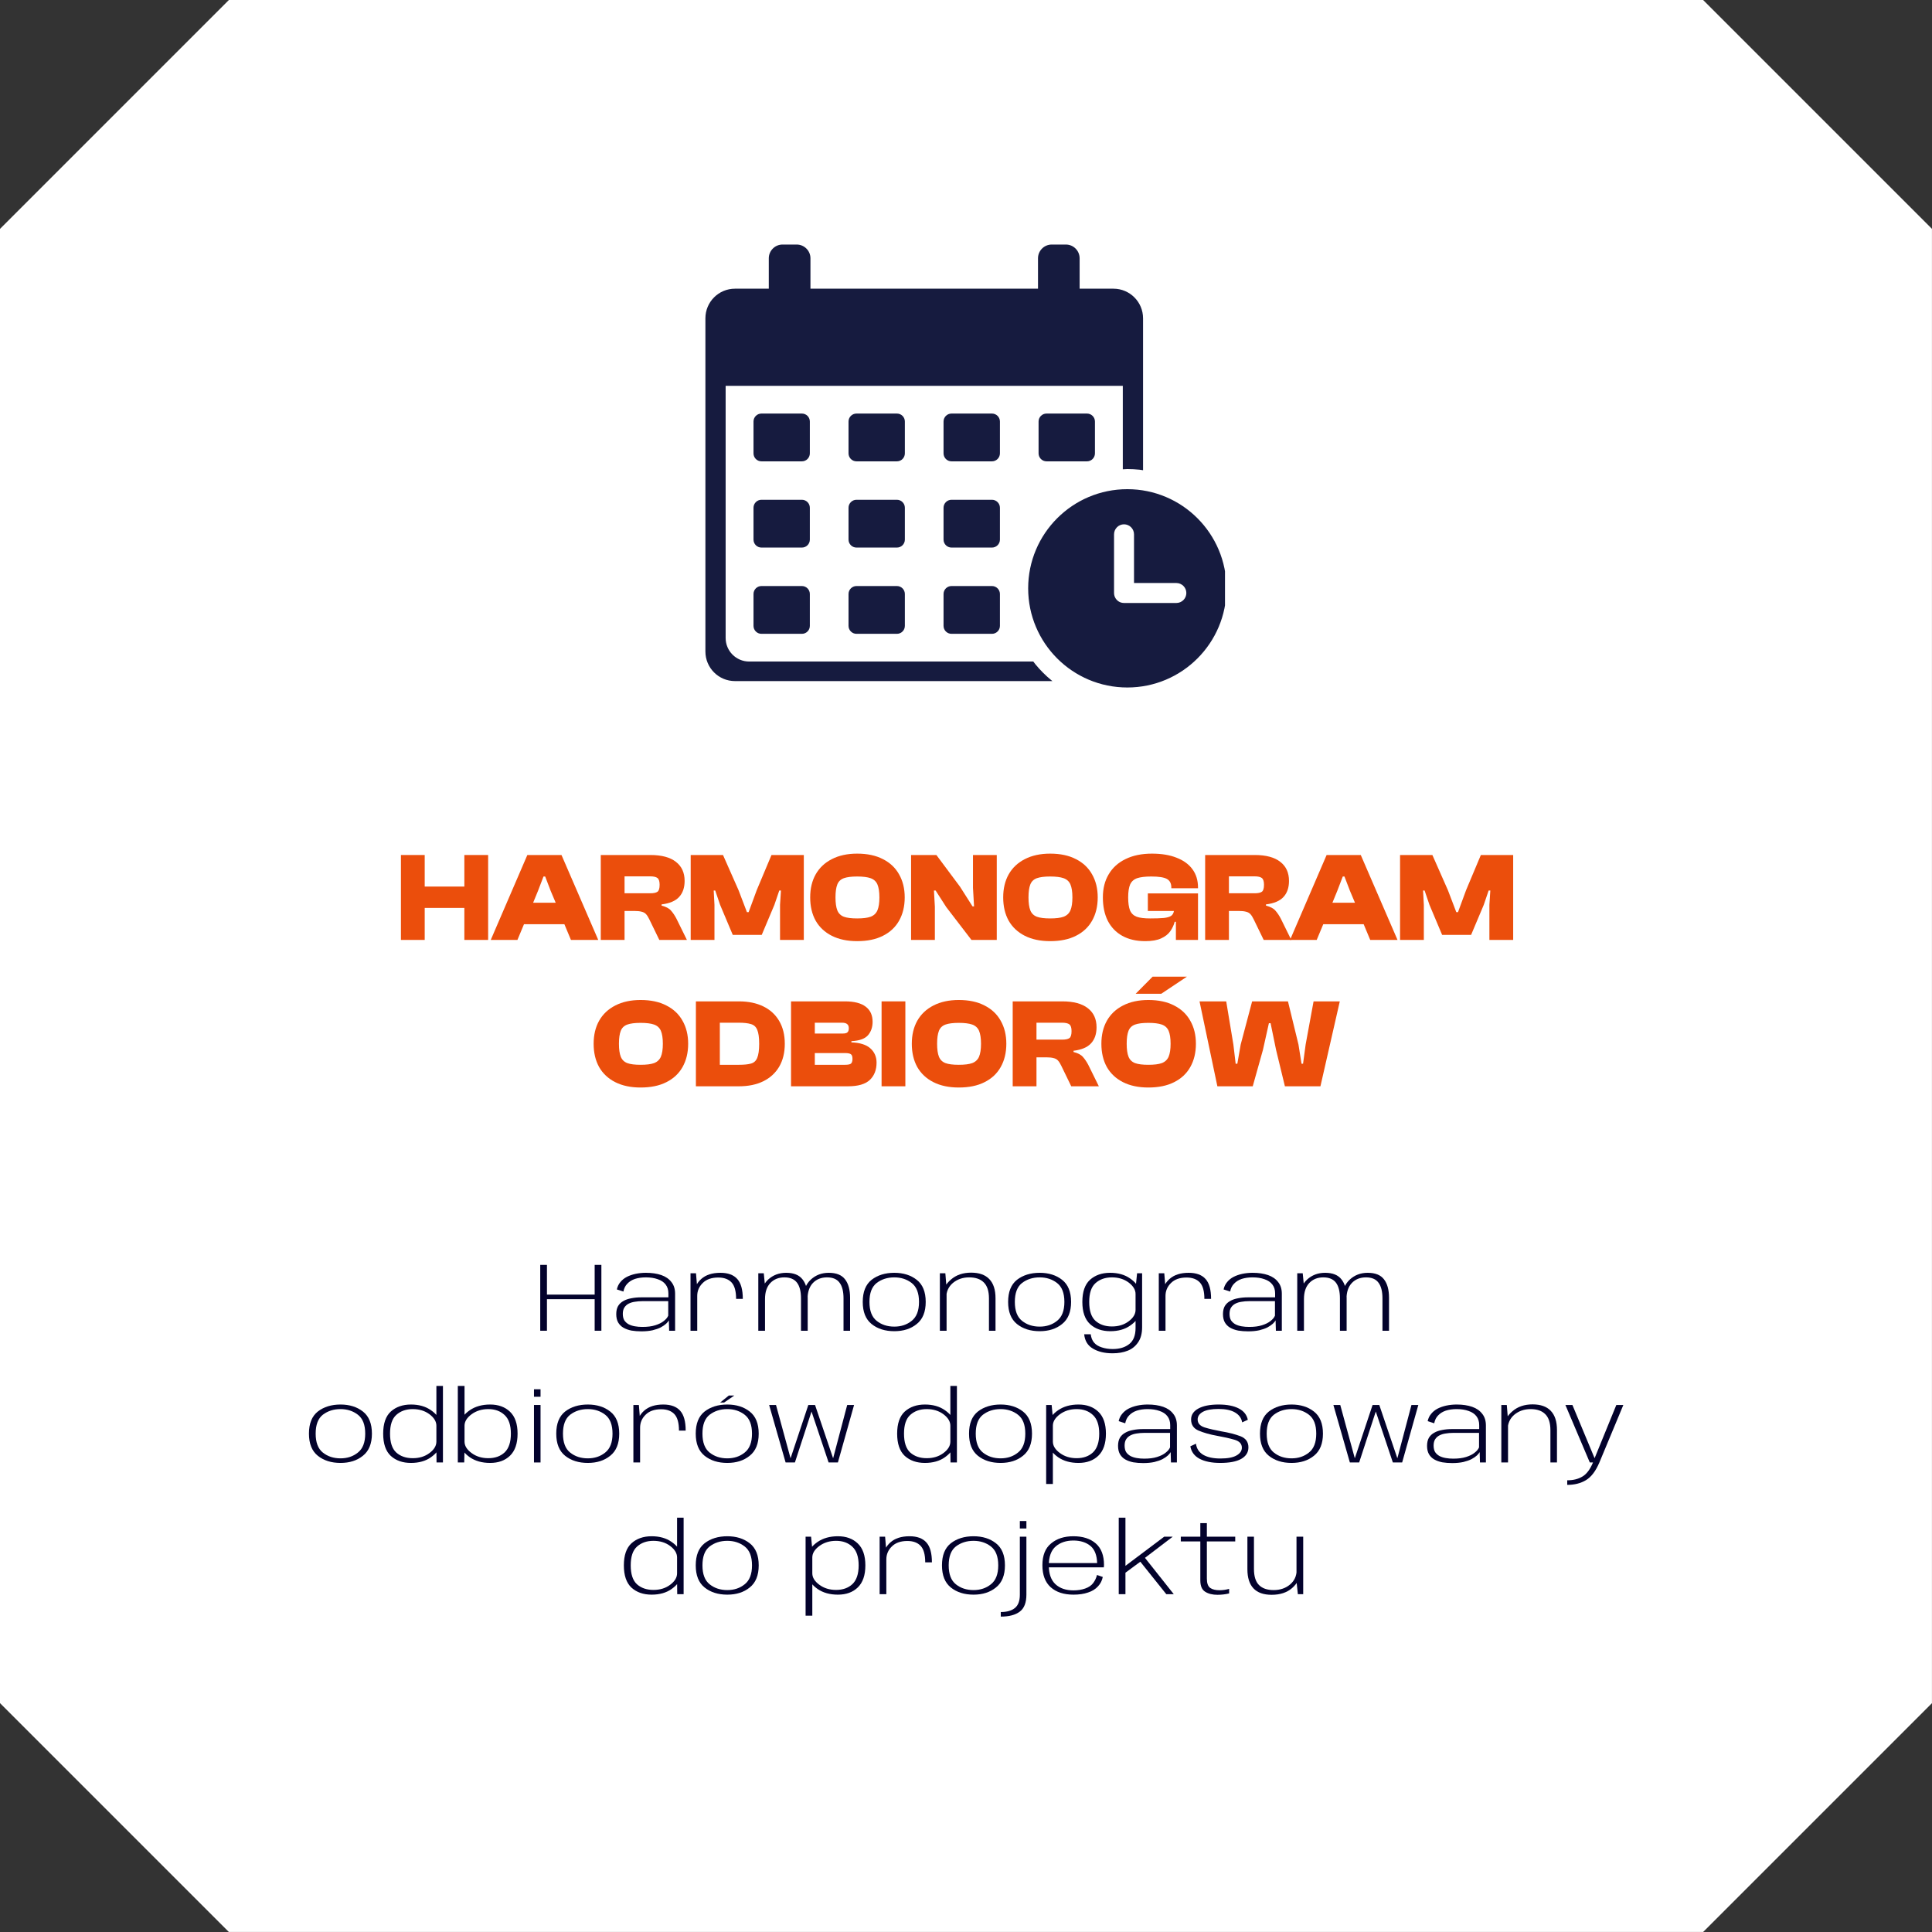
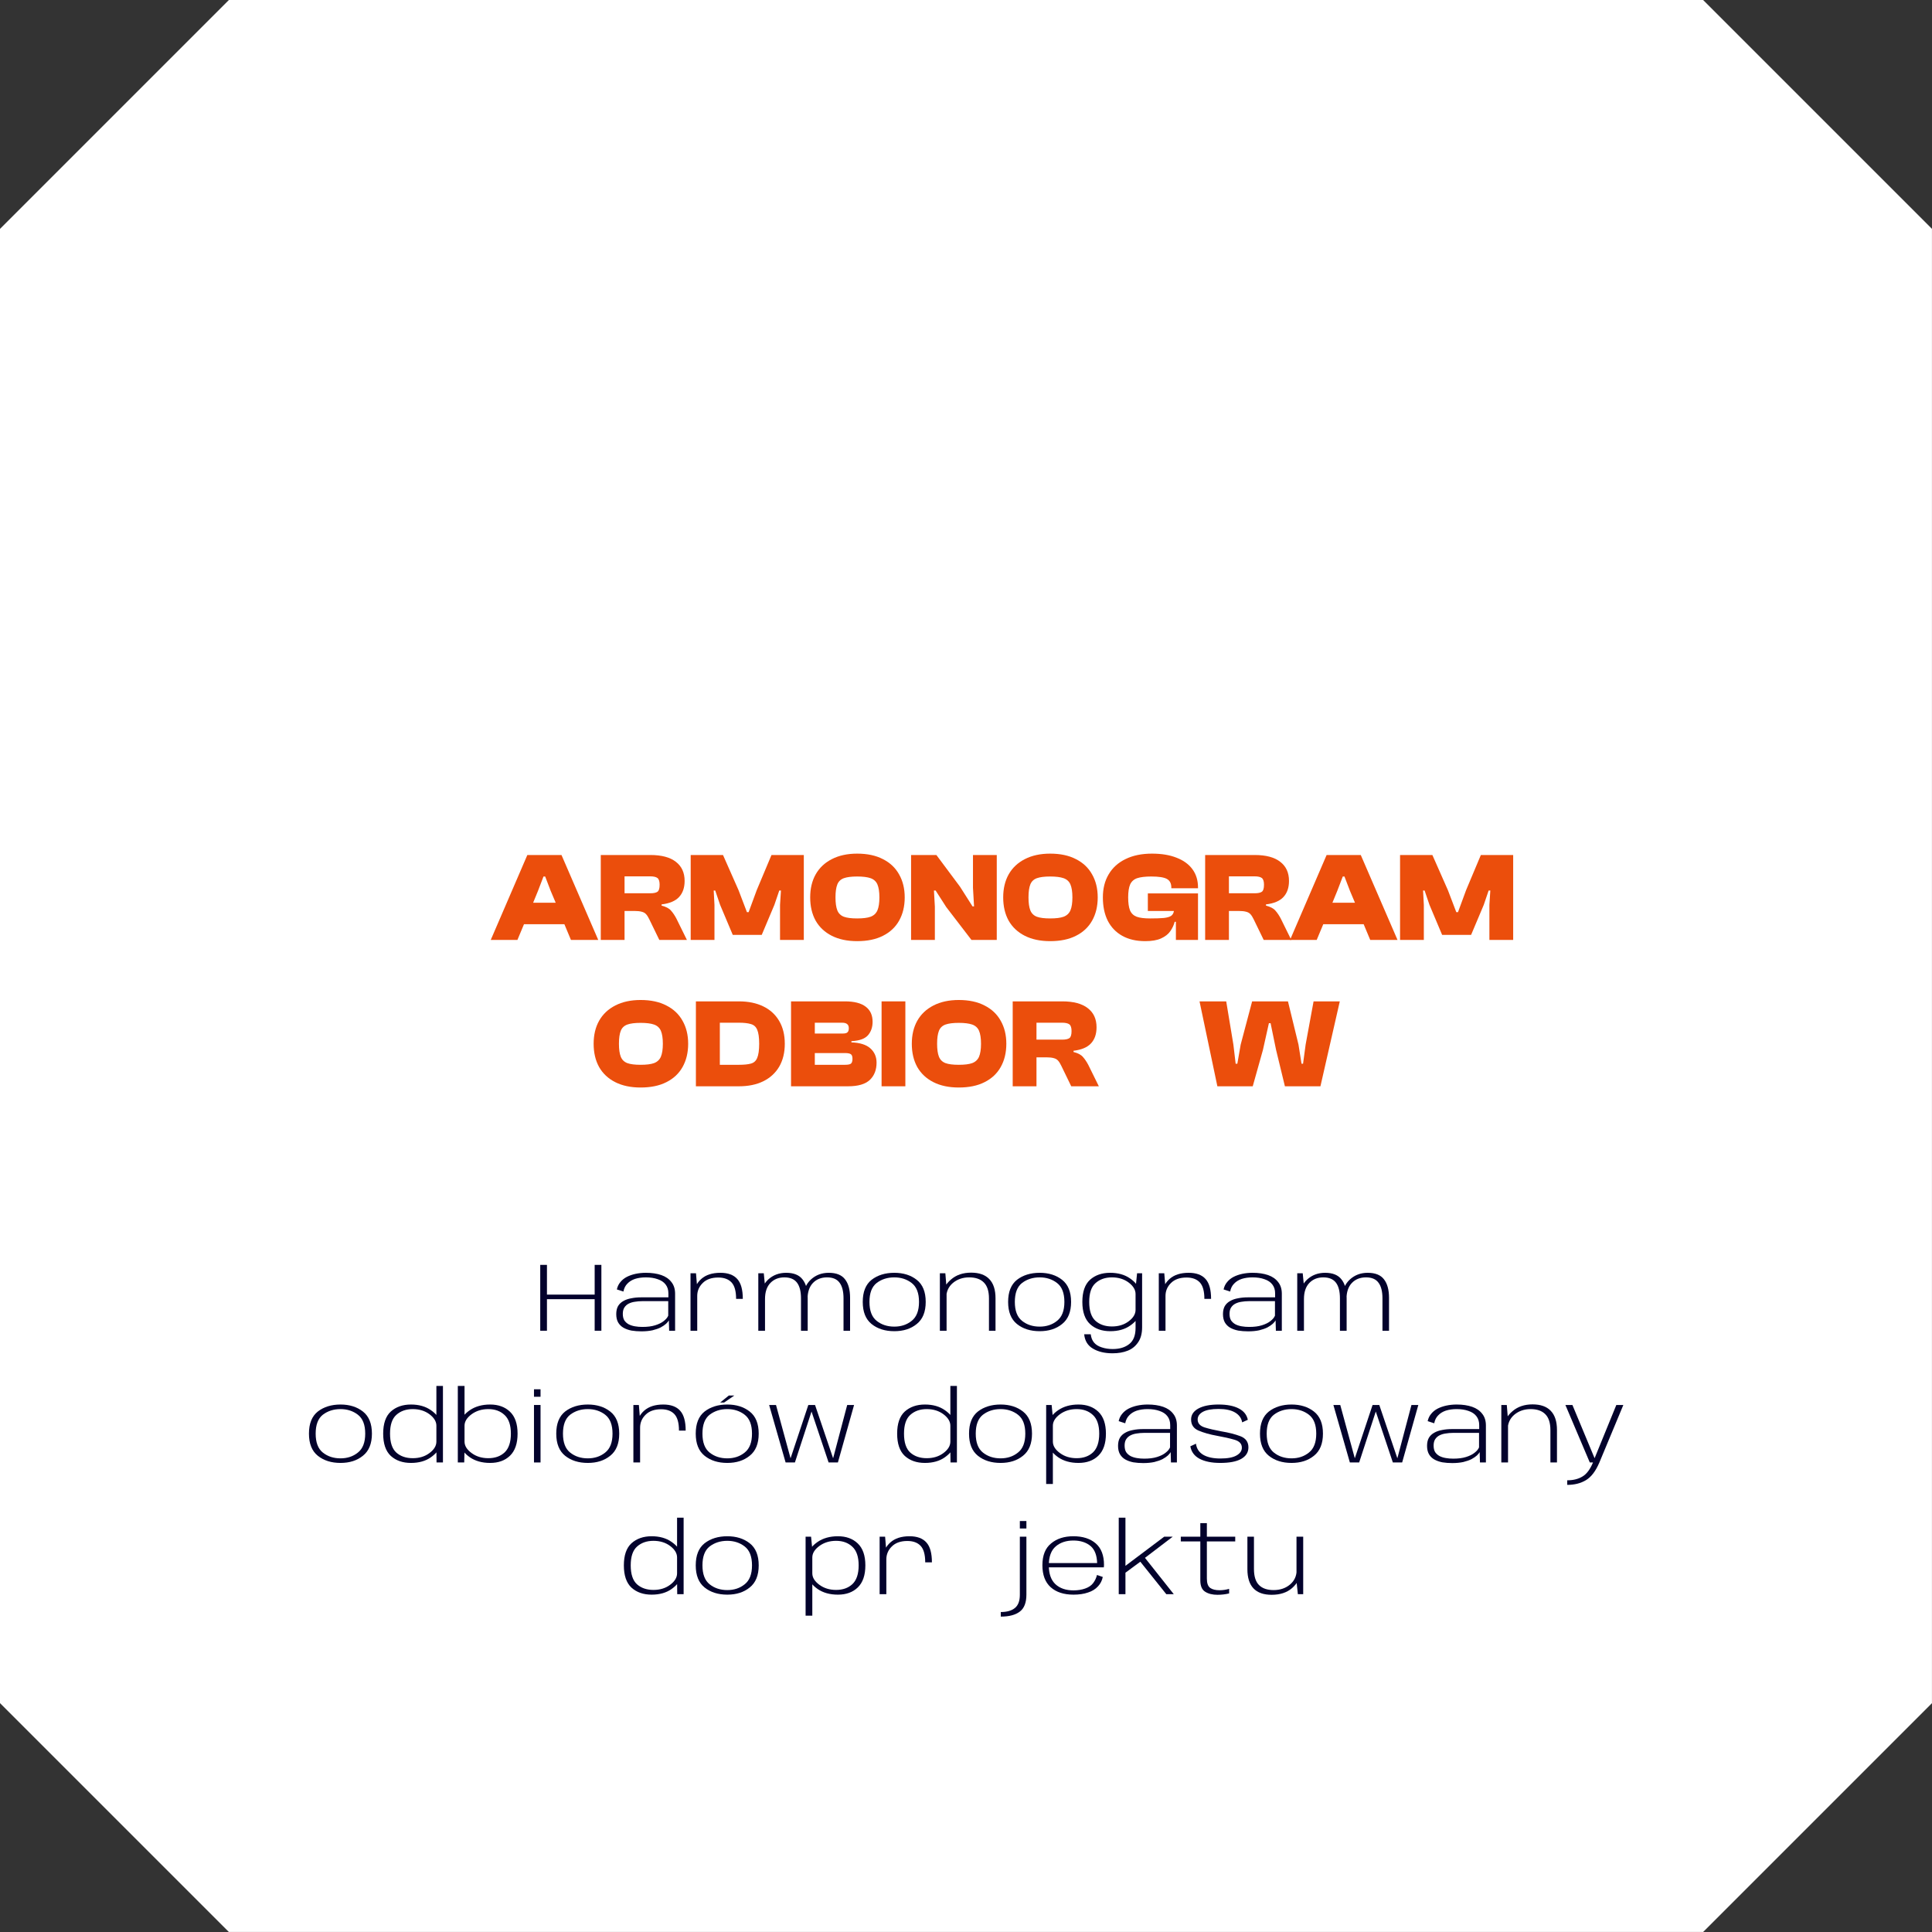
<svg xmlns="http://www.w3.org/2000/svg" width="264" zoomAndPan="magnify" viewBox="0 0 198 198" height="264" preserveAspectRatio="xMidYMid meet" version="1.0">
  <rect x="0" y="0" width="198" height="198" fill="#333333" stroke="none" />
  <defs>
    <g />
    <clipPath id="f7d83f2b7b">
      <path d="M 23.457 0 L 0 23.457 L 0 174.543 L 23.457 198 L 174.543 198 L 198 174.543 L 198 23.457 L 174.543 0 Z M 23.457 0 " clip-rule="nonzero" />
    </clipPath>
    <clipPath id="eb62b0c415">
      <path d="M 0 0 L 198 0 L 198 198 L 0 198 Z M 0 0 " clip-rule="nonzero" />
    </clipPath>
    <clipPath id="90e502624f">
      <path d="M 23.457 0 L 0 23.457 L 0 174.543 L 23.457 198 L 174.543 198 L 198 174.543 L 198 23.457 L 174.543 0 Z M 23.457 0 " clip-rule="nonzero" />
    </clipPath>
    <clipPath id="b552f4c28d">
      <rect x="0" width="198" y="0" height="198" />
    </clipPath>
    <clipPath id="2e0a286f7f">
-       <path d="M 72.293 25.062 L 125.543 25.062 L 125.543 70.457 L 72.293 70.457 Z M 72.293 25.062 " clip-rule="nonzero" />
-     </clipPath>
+       </clipPath>
  </defs>
  <g clip-path="url(#f7d83f2b7b)">
    <g>
      <g clip-path="url(#b552f4c28d)">
        <g clip-path="url(#eb62b0c415)">
          <g clip-path="url(#90e502624f)">
            <path fill="#ffffff" d="M 0 0 L 197.996 0 L 197.996 197.996 L 0 197.996 Z M 0 0 " fill-opacity="1" fill-rule="nonzero" />
          </g>
        </g>
      </g>
    </g>
  </g>
  <g clip-path="url(#2e0a286f7f)">
    <path fill="#161b3f" d="M 97.516 60.059 L 101.66 60.059 C 102.109 60.059 102.477 60.426 102.477 60.875 L 102.477 64.141 C 102.477 64.594 102.109 64.957 101.66 64.957 L 97.516 64.957 C 97.066 64.957 96.699 64.594 96.699 64.141 L 96.699 60.875 C 96.699 60.426 97.066 60.059 97.516 60.059 Z M 87.777 60.059 L 91.918 60.059 C 92.371 60.059 92.734 60.426 92.734 60.875 L 92.734 64.141 C 92.734 64.594 92.371 64.957 91.918 64.957 L 87.777 64.957 C 87.328 64.957 86.961 64.594 86.961 64.141 L 86.961 60.875 C 86.961 60.426 87.328 60.059 87.777 60.059 Z M 78.039 60.059 L 82.18 60.059 C 82.633 60.059 82.996 60.426 82.996 60.875 L 82.996 64.141 C 82.996 64.594 82.633 64.957 82.18 64.957 L 78.039 64.957 C 77.586 64.957 77.223 64.594 77.223 64.141 L 77.223 60.875 C 77.223 60.426 77.586 60.059 78.039 60.059 Z M 115.195 53.734 C 114.629 53.734 114.172 54.195 114.172 54.762 L 114.172 60.773 C 114.172 61.199 114.43 61.562 114.797 61.719 C 114.918 61.77 115.055 61.797 115.195 61.797 L 120.555 61.797 C 121.121 61.797 121.582 61.34 121.582 60.773 C 121.582 60.207 121.121 59.75 120.555 59.75 L 116.219 59.75 L 116.219 54.762 C 116.219 54.195 115.762 53.734 115.195 53.734 Z M 97.516 51.219 L 101.66 51.219 C 102.109 51.219 102.477 51.586 102.477 52.035 L 102.477 55.301 C 102.477 55.754 102.109 56.117 101.66 56.117 L 97.516 56.117 C 97.066 56.117 96.699 55.754 96.699 55.301 L 96.699 52.035 C 96.699 51.586 97.066 51.219 97.516 51.219 Z M 87.777 51.219 L 91.918 51.219 C 92.371 51.219 92.734 51.586 92.734 52.035 L 92.734 55.301 C 92.734 55.754 92.371 56.117 91.918 56.117 L 87.777 56.117 C 87.328 56.117 86.961 55.754 86.961 55.301 L 86.961 52.035 C 86.961 51.586 87.328 51.219 87.777 51.219 Z M 78.039 51.219 L 82.18 51.219 C 82.633 51.219 82.996 51.586 82.996 52.035 L 82.996 55.301 C 82.996 55.754 82.633 56.117 82.18 56.117 L 78.039 56.117 C 77.586 56.117 77.223 55.754 77.223 55.301 L 77.223 52.035 C 77.223 51.586 77.586 51.219 78.039 51.219 Z M 115.535 50.133 C 121.145 50.133 125.695 54.684 125.695 60.297 C 125.695 65.91 121.145 70.457 115.535 70.457 C 109.922 70.457 105.371 65.91 105.371 60.297 C 105.371 54.684 109.922 50.133 115.535 50.133 Z M 107.254 42.383 L 111.398 42.383 C 111.848 42.383 112.215 42.746 112.215 43.199 L 112.215 46.465 C 112.215 46.914 111.848 47.281 111.398 47.281 L 107.254 47.281 C 106.805 47.281 106.438 46.914 106.438 46.465 L 106.438 43.199 C 106.438 42.746 106.805 42.383 107.254 42.383 Z M 97.516 42.383 L 101.66 42.383 C 102.109 42.383 102.477 42.746 102.477 43.199 L 102.477 46.465 C 102.477 46.914 102.109 47.281 101.66 47.281 L 97.516 47.281 C 97.066 47.281 96.699 46.914 96.699 46.465 L 96.699 43.199 C 96.699 42.746 97.066 42.383 97.516 42.383 Z M 87.777 42.383 L 91.918 42.383 C 92.371 42.383 92.734 42.746 92.734 43.199 L 92.734 46.465 C 92.734 46.914 92.371 47.281 91.918 47.281 L 87.777 47.281 C 87.328 47.281 86.961 46.914 86.961 46.465 L 86.961 43.199 C 86.961 42.746 87.328 42.383 87.777 42.383 Z M 78.039 42.383 L 82.18 42.383 C 82.633 42.383 82.996 42.746 82.996 43.199 L 82.996 46.465 C 82.996 46.914 82.633 47.281 82.18 47.281 L 78.039 47.281 C 77.586 47.281 77.223 46.914 77.223 46.465 L 77.223 43.199 C 77.223 42.746 77.586 42.383 78.039 42.383 Z M 80.199 25.062 L 81.648 25.062 C 82.426 25.062 83.059 25.695 83.059 26.473 L 83.059 29.586 L 106.379 29.586 L 106.379 26.473 C 106.379 25.695 107.008 25.062 107.789 25.062 L 109.234 25.062 C 110.016 25.062 110.645 25.695 110.645 26.473 L 110.645 29.586 L 114.113 29.586 C 115.785 29.586 117.145 30.945 117.145 32.621 L 117.145 48.191 L 116.781 48.137 C 116.371 48.094 115.953 48.074 115.535 48.074 L 115.07 48.098 L 115.07 39.543 L 74.367 39.543 L 74.367 65.383 C 74.367 66.715 75.445 67.797 76.777 67.797 L 105.898 67.797 L 106.105 68.07 C 106.602 68.676 107.156 69.23 107.762 69.727 L 107.859 69.801 L 75.324 69.801 C 73.648 69.801 72.293 68.445 72.293 66.77 L 72.293 32.621 C 72.293 30.945 73.648 29.586 75.324 29.586 L 78.789 29.586 L 78.789 26.473 C 78.789 25.695 79.422 25.062 80.199 25.062 Z M 80.199 25.062 " fill-opacity="1" fill-rule="evenodd" />
  </g>
  <g fill="#03022c" fill-opacity="1">
    <g transform="translate(54.788, 136.38)">
      <g>
        <path d="M 0.578 0 L 1.266 0 L 1.266 -3.234 L 6.156 -3.234 L 6.156 0 L 6.844 0 L 6.844 -6.75 L 6.156 -6.75 L 6.156 -3.703 L 1.266 -3.703 L 1.266 -6.75 L 0.578 -6.75 Z M 0.578 0 " />
      </g>
    </g>
  </g>
  <g fill="#03022c" fill-opacity="1">
    <g transform="translate(62.625, 136.38)">
      <g>
        <path d="M 3.109 0.062 C 3.547 0.062 3.926 0.023 4.25 -0.047 C 4.582 -0.129 4.863 -0.227 5.094 -0.344 C 5.32 -0.469 5.504 -0.594 5.641 -0.719 C 5.773 -0.844 5.867 -0.957 5.922 -1.062 L 5.953 0 L 6.562 0 L 6.562 -3.797 C 6.562 -4.273 6.438 -4.672 6.188 -4.984 C 5.945 -5.305 5.602 -5.547 5.156 -5.703 C 4.707 -5.859 4.176 -5.938 3.562 -5.938 C 3.188 -5.938 2.832 -5.898 2.5 -5.828 C 2.164 -5.754 1.867 -5.648 1.609 -5.516 C 1.348 -5.379 1.129 -5.203 0.953 -4.984 C 0.773 -4.773 0.656 -4.523 0.594 -4.234 L 1.266 -4.016 C 1.328 -4.348 1.461 -4.617 1.672 -4.828 C 1.879 -5.047 2.141 -5.207 2.453 -5.312 C 2.773 -5.414 3.145 -5.469 3.562 -5.469 C 4.031 -5.469 4.438 -5.406 4.781 -5.281 C 5.133 -5.164 5.406 -4.984 5.594 -4.734 C 5.781 -4.492 5.875 -4.191 5.875 -3.828 L 5.875 -3.422 L 3.078 -3.422 C 2.723 -3.422 2.391 -3.391 2.078 -3.328 C 1.766 -3.273 1.492 -3.18 1.266 -3.047 C 1.035 -2.922 0.852 -2.75 0.719 -2.531 C 0.594 -2.312 0.531 -2.035 0.531 -1.703 C 0.531 -1.367 0.594 -1.086 0.719 -0.859 C 0.852 -0.629 1.035 -0.445 1.266 -0.312 C 1.504 -0.176 1.781 -0.078 2.094 -0.016 C 2.406 0.035 2.742 0.062 3.109 0.062 Z M 3.219 -0.391 C 2.945 -0.391 2.691 -0.41 2.453 -0.453 C 2.211 -0.492 2 -0.562 1.812 -0.656 C 1.625 -0.758 1.473 -0.895 1.359 -1.062 C 1.254 -1.238 1.203 -1.461 1.203 -1.734 C 1.203 -1.992 1.254 -2.207 1.359 -2.375 C 1.473 -2.551 1.625 -2.688 1.812 -2.781 C 2 -2.875 2.207 -2.938 2.438 -2.969 C 2.676 -3.008 2.922 -3.031 3.172 -3.031 L 5.859 -3.031 L 5.859 -1.547 C 5.785 -1.359 5.633 -1.176 5.406 -1 C 5.188 -0.82 4.895 -0.676 4.531 -0.562 C 4.164 -0.445 3.727 -0.391 3.219 -0.391 Z M 3.219 -0.391 " />
      </g>
    </g>
  </g>
  <g fill="#03022c" fill-opacity="1">
    <g transform="translate(70.017, 136.38)">
      <g>
        <path d="M 5.422 -3.266 L 6.109 -3.266 C 6.109 -4.203 5.922 -4.879 5.547 -5.297 C 5.172 -5.723 4.594 -5.938 3.812 -5.938 C 2.977 -5.938 2.328 -5.727 1.859 -5.312 C 1.391 -4.895 1.156 -4.406 1.156 -3.844 L 1.438 -3.562 C 1.438 -4.082 1.625 -4.523 2 -4.891 C 2.375 -5.266 2.906 -5.453 3.594 -5.453 C 4.188 -5.453 4.641 -5.285 4.953 -4.953 C 5.266 -4.617 5.422 -4.055 5.422 -3.266 Z M 0.75 0 L 1.438 0 L 1.438 -4.359 L 1.312 -5.891 L 0.75 -5.891 Z M 0.75 0 " />
      </g>
    </g>
  </g>
  <g fill="#03022c" fill-opacity="1">
    <g transform="translate(76.964, 136.38)">
      <g>
        <path d="M 0.75 0 L 1.438 0 L 1.438 -4.594 L 1.312 -5.891 L 0.75 -5.891 Z M 5.125 0 L 5.812 0 L 5.812 -3.375 C 5.812 -4.195 5.633 -4.828 5.281 -5.266 C 4.938 -5.711 4.379 -5.938 3.609 -5.938 C 2.879 -5.938 2.266 -5.707 1.766 -5.25 C 1.273 -4.789 1.031 -4.188 1.031 -3.438 L 1.438 -3.25 C 1.438 -3.957 1.617 -4.504 1.984 -4.891 C 2.348 -5.273 2.828 -5.469 3.422 -5.469 C 4.016 -5.469 4.445 -5.285 4.719 -4.922 C 4.988 -4.566 5.125 -4.031 5.125 -3.312 Z M 9.484 0 L 10.156 0 L 10.156 -3.375 C 10.156 -4.195 9.984 -4.828 9.641 -5.266 C 9.305 -5.711 8.75 -5.938 7.969 -5.938 C 7.25 -5.938 6.641 -5.707 6.141 -5.25 C 5.641 -4.789 5.391 -4.188 5.391 -3.438 L 5.797 -3.25 C 5.797 -3.957 5.977 -4.504 6.344 -4.891 C 6.707 -5.273 7.191 -5.469 7.797 -5.469 C 8.391 -5.469 8.816 -5.285 9.078 -4.922 C 9.348 -4.566 9.484 -4.031 9.484 -3.312 Z M 9.484 0 " />
      </g>
    </g>
  </g>
  <g fill="#03022c" fill-opacity="1">
    <g transform="translate(87.965, 136.38)">
      <g>
        <path d="M 3.688 0.047 C 4.613 0.047 5.379 -0.195 5.984 -0.688 C 6.598 -1.176 6.906 -1.93 6.906 -2.953 C 6.906 -3.984 6.598 -4.738 5.984 -5.219 C 5.379 -5.695 4.613 -5.938 3.688 -5.938 C 2.75 -5.938 1.973 -5.695 1.359 -5.219 C 0.754 -4.738 0.453 -3.984 0.453 -2.953 C 0.453 -1.93 0.754 -1.176 1.359 -0.688 C 1.973 -0.195 2.75 0.047 3.688 0.047 Z M 3.688 -0.422 C 2.977 -0.422 2.375 -0.617 1.875 -1.016 C 1.383 -1.41 1.141 -2.055 1.141 -2.953 C 1.141 -3.859 1.383 -4.504 1.875 -4.891 C 2.375 -5.273 2.977 -5.469 3.688 -5.469 C 4.383 -5.469 4.977 -5.273 5.469 -4.891 C 5.969 -4.504 6.219 -3.859 6.219 -2.953 C 6.219 -2.055 5.969 -1.41 5.469 -1.016 C 4.977 -0.617 4.383 -0.422 3.688 -0.422 Z M 3.688 -0.422 " />
      </g>
    </g>
  </g>
  <g fill="#03022c" fill-opacity="1">
    <g transform="translate(95.572, 136.38)">
      <g>
        <path d="M 0.75 0 L 1.438 0 L 1.438 -4.328 L 1.312 -5.891 L 0.75 -5.891 Z M 5.781 0 L 6.453 0 L 6.453 -3.328 C 6.453 -4.203 6.238 -4.859 5.812 -5.297 C 5.395 -5.734 4.773 -5.953 3.953 -5.953 C 3.117 -5.953 2.43 -5.719 1.891 -5.25 C 1.348 -4.789 1.078 -4.289 1.078 -3.75 L 1.406 -3.391 C 1.406 -4.004 1.629 -4.504 2.078 -4.891 C 2.535 -5.273 3.094 -5.469 3.75 -5.469 C 4.406 -5.469 4.906 -5.297 5.25 -4.953 C 5.602 -4.609 5.781 -4.062 5.781 -3.312 Z M 5.781 0 " />
      </g>
    </g>
  </g>
  <g fill="#03022c" fill-opacity="1">
    <g transform="translate(102.864, 136.38)">
      <g>
        <path d="M 3.688 0.047 C 4.613 0.047 5.379 -0.195 5.984 -0.688 C 6.598 -1.176 6.906 -1.93 6.906 -2.953 C 6.906 -3.984 6.598 -4.738 5.984 -5.219 C 5.379 -5.695 4.613 -5.938 3.688 -5.938 C 2.75 -5.938 1.973 -5.695 1.359 -5.219 C 0.754 -4.738 0.453 -3.984 0.453 -2.953 C 0.453 -1.93 0.754 -1.176 1.359 -0.688 C 1.973 -0.195 2.75 0.047 3.688 0.047 Z M 3.688 -0.422 C 2.977 -0.422 2.375 -0.617 1.875 -1.016 C 1.383 -1.41 1.141 -2.055 1.141 -2.953 C 1.141 -3.859 1.383 -4.504 1.875 -4.891 C 2.375 -5.273 2.977 -5.469 3.688 -5.469 C 4.383 -5.469 4.977 -5.273 5.469 -4.891 C 5.969 -4.504 6.219 -3.859 6.219 -2.953 C 6.219 -2.055 5.969 -1.41 5.469 -1.016 C 4.977 -0.617 4.383 -0.422 3.688 -0.422 Z M 3.688 -0.422 " />
      </g>
    </g>
  </g>
  <g fill="#03022c" fill-opacity="1">
    <g transform="translate(110.471, 136.38)">
      <g>
        <path d="M 3.547 2.312 C 4.141 2.312 4.656 2.223 5.094 2.047 C 5.531 1.879 5.883 1.598 6.156 1.203 C 6.438 0.805 6.578 0.285 6.578 -0.359 L 6.578 -5.891 L 6.062 -5.891 L 5.906 -4.344 L 5.906 -0.281 C 5.906 0.477 5.691 1.023 5.266 1.359 C 4.836 1.703 4.27 1.875 3.562 1.875 C 3.145 1.875 2.77 1.816 2.438 1.703 C 2.102 1.598 1.844 1.438 1.656 1.219 C 1.469 1 1.352 0.711 1.312 0.359 L 0.641 0.359 C 0.703 1.023 1 1.516 1.531 1.828 C 2.062 2.148 2.734 2.312 3.547 2.312 Z M 3.312 0.047 C 4.133 0.047 4.816 -0.145 5.359 -0.531 C 5.91 -0.914 6.188 -1.285 6.188 -1.641 L 5.906 -2.141 C 5.906 -1.711 5.672 -1.32 5.203 -0.969 C 4.734 -0.613 4.16 -0.438 3.484 -0.438 C 2.797 -0.438 2.234 -0.629 1.797 -1.016 C 1.367 -1.41 1.156 -2.055 1.156 -2.953 C 1.156 -3.848 1.367 -4.488 1.797 -4.875 C 2.234 -5.27 2.797 -5.469 3.484 -5.469 C 4.16 -5.469 4.734 -5.289 5.203 -4.938 C 5.672 -4.582 5.906 -4.191 5.906 -3.766 L 6.172 -4.266 C 6.172 -4.609 5.895 -4.973 5.344 -5.359 C 4.801 -5.742 4.117 -5.938 3.297 -5.938 C 2.453 -5.938 1.766 -5.695 1.234 -5.219 C 0.711 -4.738 0.453 -3.984 0.453 -2.953 C 0.453 -1.922 0.719 -1.16 1.25 -0.672 C 1.781 -0.191 2.469 0.047 3.312 0.047 Z M 3.312 0.047 " />
      </g>
    </g>
  </g>
  <g fill="#03022c" fill-opacity="1">
    <g transform="translate(118.008, 136.38)">
      <g>
        <path d="M 5.422 -3.266 L 6.109 -3.266 C 6.109 -4.203 5.922 -4.879 5.547 -5.297 C 5.172 -5.723 4.594 -5.938 3.812 -5.938 C 2.977 -5.938 2.328 -5.727 1.859 -5.312 C 1.391 -4.895 1.156 -4.406 1.156 -3.844 L 1.438 -3.562 C 1.438 -4.082 1.625 -4.523 2 -4.891 C 2.375 -5.266 2.906 -5.453 3.594 -5.453 C 4.188 -5.453 4.641 -5.285 4.953 -4.953 C 5.266 -4.617 5.422 -4.055 5.422 -3.266 Z M 0.75 0 L 1.438 0 L 1.438 -4.359 L 1.312 -5.891 L 0.75 -5.891 Z M 0.75 0 " />
      </g>
    </g>
  </g>
  <g fill="#03022c" fill-opacity="1">
    <g transform="translate(124.805, 136.38)">
      <g>
        <path d="M 3.109 0.062 C 3.547 0.062 3.926 0.023 4.25 -0.047 C 4.582 -0.129 4.863 -0.227 5.094 -0.344 C 5.32 -0.469 5.504 -0.594 5.641 -0.719 C 5.773 -0.844 5.867 -0.957 5.922 -1.062 L 5.953 0 L 6.562 0 L 6.562 -3.797 C 6.562 -4.273 6.438 -4.672 6.188 -4.984 C 5.945 -5.305 5.602 -5.547 5.156 -5.703 C 4.707 -5.859 4.176 -5.938 3.562 -5.938 C 3.188 -5.938 2.832 -5.898 2.5 -5.828 C 2.164 -5.754 1.867 -5.648 1.609 -5.516 C 1.348 -5.379 1.129 -5.203 0.953 -4.984 C 0.773 -4.773 0.656 -4.523 0.594 -4.234 L 1.266 -4.016 C 1.328 -4.348 1.461 -4.617 1.672 -4.828 C 1.879 -5.047 2.141 -5.207 2.453 -5.312 C 2.773 -5.414 3.145 -5.469 3.562 -5.469 C 4.031 -5.469 4.438 -5.406 4.781 -5.281 C 5.133 -5.164 5.406 -4.984 5.594 -4.734 C 5.781 -4.492 5.875 -4.191 5.875 -3.828 L 5.875 -3.422 L 3.078 -3.422 C 2.723 -3.422 2.391 -3.391 2.078 -3.328 C 1.766 -3.273 1.492 -3.18 1.266 -3.047 C 1.035 -2.922 0.852 -2.75 0.719 -2.531 C 0.594 -2.312 0.531 -2.035 0.531 -1.703 C 0.531 -1.367 0.594 -1.086 0.719 -0.859 C 0.852 -0.629 1.035 -0.445 1.266 -0.312 C 1.504 -0.176 1.781 -0.078 2.094 -0.016 C 2.406 0.035 2.742 0.062 3.109 0.062 Z M 3.219 -0.391 C 2.945 -0.391 2.691 -0.41 2.453 -0.453 C 2.211 -0.492 2 -0.562 1.812 -0.656 C 1.625 -0.758 1.473 -0.895 1.359 -1.062 C 1.254 -1.238 1.203 -1.461 1.203 -1.734 C 1.203 -1.992 1.254 -2.207 1.359 -2.375 C 1.473 -2.551 1.625 -2.688 1.812 -2.781 C 2 -2.875 2.207 -2.938 2.438 -2.969 C 2.676 -3.008 2.922 -3.031 3.172 -3.031 L 5.859 -3.031 L 5.859 -1.547 C 5.785 -1.359 5.633 -1.176 5.406 -1 C 5.188 -0.82 4.895 -0.676 4.531 -0.562 C 4.164 -0.445 3.727 -0.391 3.219 -0.391 Z M 3.219 -0.391 " />
      </g>
    </g>
  </g>
  <g fill="#03022c" fill-opacity="1">
    <g transform="translate(132.197, 136.38)">
      <g>
        <path d="M 0.75 0 L 1.438 0 L 1.438 -4.594 L 1.312 -5.891 L 0.75 -5.891 Z M 5.125 0 L 5.812 0 L 5.812 -3.375 C 5.812 -4.195 5.633 -4.828 5.281 -5.266 C 4.938 -5.711 4.379 -5.938 3.609 -5.938 C 2.879 -5.938 2.266 -5.707 1.766 -5.25 C 1.273 -4.789 1.031 -4.188 1.031 -3.438 L 1.438 -3.25 C 1.438 -3.957 1.617 -4.504 1.984 -4.891 C 2.348 -5.273 2.828 -5.469 3.422 -5.469 C 4.016 -5.469 4.445 -5.285 4.719 -4.922 C 4.988 -4.566 5.125 -4.031 5.125 -3.312 Z M 9.484 0 L 10.156 0 L 10.156 -3.375 C 10.156 -4.195 9.984 -4.828 9.641 -5.266 C 9.305 -5.711 8.75 -5.938 7.969 -5.938 C 7.25 -5.938 6.641 -5.707 6.141 -5.25 C 5.641 -4.789 5.391 -4.188 5.391 -3.438 L 5.797 -3.25 C 5.797 -3.957 5.977 -4.504 6.344 -4.891 C 6.707 -5.273 7.191 -5.469 7.797 -5.469 C 8.391 -5.469 8.816 -5.285 9.078 -4.922 C 9.348 -4.566 9.484 -4.031 9.484 -3.312 Z M 9.484 0 " />
      </g>
    </g>
  </g>
  <g fill="#03022c" fill-opacity="1">
    <g transform="translate(31.21, 149.88)">
      <g>
        <path d="M 3.688 0.047 C 4.613 0.047 5.379 -0.195 5.984 -0.688 C 6.598 -1.176 6.906 -1.93 6.906 -2.953 C 6.906 -3.984 6.598 -4.738 5.984 -5.219 C 5.379 -5.695 4.613 -5.938 3.688 -5.938 C 2.75 -5.938 1.973 -5.695 1.359 -5.219 C 0.754 -4.738 0.453 -3.984 0.453 -2.953 C 0.453 -1.93 0.754 -1.176 1.359 -0.688 C 1.973 -0.195 2.75 0.047 3.688 0.047 Z M 3.688 -0.422 C 2.977 -0.422 2.375 -0.617 1.875 -1.016 C 1.383 -1.41 1.141 -2.055 1.141 -2.953 C 1.141 -3.859 1.383 -4.504 1.875 -4.891 C 2.375 -5.273 2.977 -5.469 3.688 -5.469 C 4.383 -5.469 4.977 -5.273 5.469 -4.891 C 5.969 -4.504 6.219 -3.859 6.219 -2.953 C 6.219 -2.055 5.969 -1.41 5.469 -1.016 C 4.977 -0.617 4.383 -0.422 3.688 -0.422 Z M 3.688 -0.422 " />
      </g>
    </g>
  </g>
  <g fill="#03022c" fill-opacity="1">
    <g transform="translate(38.817, 149.88)">
      <g>
        <path d="M 5.922 0 L 6.578 0 L 6.578 -7.844 L 5.906 -7.844 L 5.906 -1.312 Z M 3.297 0.047 C 4.117 0.047 4.801 -0.145 5.344 -0.531 C 5.895 -0.926 6.172 -1.297 6.172 -1.641 L 5.906 -2.141 C 5.906 -1.711 5.672 -1.32 5.203 -0.969 C 4.734 -0.613 4.16 -0.438 3.484 -0.438 C 2.797 -0.438 2.234 -0.629 1.797 -1.016 C 1.367 -1.41 1.156 -2.055 1.156 -2.953 C 1.156 -3.848 1.367 -4.488 1.797 -4.875 C 2.234 -5.27 2.797 -5.469 3.484 -5.469 C 4.16 -5.469 4.734 -5.289 5.203 -4.938 C 5.672 -4.582 5.906 -4.191 5.906 -3.766 L 6.172 -4.266 C 6.172 -4.609 5.895 -4.973 5.344 -5.359 C 4.801 -5.742 4.117 -5.938 3.297 -5.938 C 2.453 -5.938 1.766 -5.695 1.234 -5.219 C 0.711 -4.738 0.453 -3.984 0.453 -2.953 C 0.453 -1.922 0.711 -1.16 1.234 -0.672 C 1.766 -0.191 2.453 0.047 3.297 0.047 Z M 3.297 0.047 " />
      </g>
    </g>
  </g>
  <g fill="#03022c" fill-opacity="1">
    <g transform="translate(46.169, 149.88)">
      <g>
        <path d="M 0.75 0 L 1.406 0 L 1.438 -1.297 L 1.438 -7.844 L 0.75 -7.844 Z M 4.062 0.047 C 4.906 0.047 5.582 -0.195 6.094 -0.688 C 6.613 -1.188 6.875 -1.941 6.875 -2.953 C 6.875 -3.961 6.613 -4.711 6.094 -5.203 C 5.582 -5.691 4.906 -5.938 4.062 -5.938 C 3.238 -5.938 2.547 -5.742 1.984 -5.359 C 1.43 -4.973 1.156 -4.609 1.156 -4.266 L 1.438 -3.766 C 1.438 -4.191 1.676 -4.582 2.156 -4.938 C 2.633 -5.289 3.207 -5.469 3.875 -5.469 C 4.562 -5.469 5.117 -5.266 5.547 -4.859 C 5.973 -4.461 6.188 -3.828 6.188 -2.953 C 6.188 -2.078 5.973 -1.438 5.547 -1.031 C 5.117 -0.633 4.562 -0.438 3.875 -0.438 C 3.207 -0.438 2.633 -0.613 2.156 -0.969 C 1.676 -1.32 1.438 -1.711 1.438 -2.141 L 1.156 -1.641 C 1.156 -1.297 1.43 -0.926 1.984 -0.531 C 2.547 -0.145 3.238 0.047 4.062 0.047 Z M 4.062 0.047 " />
      </g>
    </g>
  </g>
  <g fill="#03022c" fill-opacity="1">
    <g transform="translate(53.756, 149.88)">
      <g>
        <path d="M 0.969 0 L 1.641 0 L 1.641 -5.891 L 0.969 -5.891 Z M 0.969 -7.5 L 0.969 -6.734 L 1.641 -6.734 L 1.641 -7.5 Z M 0.969 -7.5 " />
      </g>
    </g>
  </g>
  <g fill="#03022c" fill-opacity="1">
    <g transform="translate(56.555, 149.88)">
      <g>
        <path d="M 3.688 0.047 C 4.613 0.047 5.379 -0.195 5.984 -0.688 C 6.598 -1.176 6.906 -1.93 6.906 -2.953 C 6.906 -3.984 6.598 -4.738 5.984 -5.219 C 5.379 -5.695 4.613 -5.938 3.688 -5.938 C 2.75 -5.938 1.973 -5.695 1.359 -5.219 C 0.754 -4.738 0.453 -3.984 0.453 -2.953 C 0.453 -1.93 0.754 -1.176 1.359 -0.688 C 1.973 -0.195 2.75 0.047 3.688 0.047 Z M 3.688 -0.422 C 2.977 -0.422 2.375 -0.617 1.875 -1.016 C 1.383 -1.41 1.141 -2.055 1.141 -2.953 C 1.141 -3.859 1.383 -4.504 1.875 -4.891 C 2.375 -5.273 2.977 -5.469 3.688 -5.469 C 4.383 -5.469 4.977 -5.273 5.469 -4.891 C 5.969 -4.504 6.219 -3.859 6.219 -2.953 C 6.219 -2.055 5.969 -1.41 5.469 -1.016 C 4.977 -0.617 4.383 -0.422 3.688 -0.422 Z M 3.688 -0.422 " />
      </g>
    </g>
  </g>
  <g fill="#03022c" fill-opacity="1">
    <g transform="translate(64.162, 149.88)">
      <g>
        <path d="M 5.422 -3.266 L 6.109 -3.266 C 6.109 -4.203 5.922 -4.879 5.547 -5.297 C 5.172 -5.723 4.594 -5.938 3.812 -5.938 C 2.977 -5.938 2.328 -5.727 1.859 -5.312 C 1.391 -4.895 1.156 -4.406 1.156 -3.844 L 1.438 -3.562 C 1.438 -4.082 1.625 -4.523 2 -4.891 C 2.375 -5.266 2.906 -5.453 3.594 -5.453 C 4.188 -5.453 4.641 -5.285 4.953 -4.953 C 5.266 -4.617 5.422 -4.055 5.422 -3.266 Z M 0.75 0 L 1.438 0 L 1.438 -4.359 L 1.312 -5.891 L 0.75 -5.891 Z M 0.75 0 " />
      </g>
    </g>
  </g>
  <g fill="#03022c" fill-opacity="1">
    <g transform="translate(70.849, 149.88)">
      <g>
        <path d="M 3.688 0.047 C 4.613 0.047 5.379 -0.195 5.984 -0.688 C 6.598 -1.176 6.906 -1.93 6.906 -2.953 C 6.906 -3.984 6.598 -4.738 5.984 -5.219 C 5.379 -5.695 4.613 -5.938 3.688 -5.938 C 2.75 -5.938 1.973 -5.695 1.359 -5.219 C 0.754 -4.738 0.453 -3.984 0.453 -2.953 C 0.453 -1.93 0.754 -1.176 1.359 -0.688 C 1.973 -0.195 2.75 0.047 3.688 0.047 Z M 3.688 -0.422 C 2.977 -0.422 2.375 -0.617 1.875 -1.016 C 1.383 -1.41 1.141 -2.055 1.141 -2.953 C 1.141 -3.859 1.383 -4.504 1.875 -4.891 C 2.375 -5.273 2.977 -5.469 3.688 -5.469 C 4.383 -5.469 4.977 -5.273 5.469 -4.891 C 5.969 -4.504 6.219 -3.859 6.219 -2.953 C 6.219 -2.055 5.969 -1.41 5.469 -1.016 C 4.977 -0.617 4.383 -0.422 3.688 -0.422 Z M 2.953 -6.141 L 3.359 -6.141 L 4.406 -6.859 L 3.844 -6.859 Z M 2.953 -6.141 " />
      </g>
    </g>
  </g>
  <g fill="#03022c" fill-opacity="1">
    <g transform="translate(78.341, 149.88)">
      <g>
        <path d="M 2.172 0 L 3.125 0 L 4.828 -5.219 L 6.578 0 L 7.531 0 L 9.188 -5.891 L 8.484 -5.891 L 7.047 -0.453 L 7.031 -0.453 L 5.188 -5.891 L 4.5 -5.891 L 2.688 -0.453 L 2.672 -0.453 L 1.188 -5.891 L 0.484 -5.891 Z M 2.172 0 " />
      </g>
    </g>
  </g>
  <g fill="#03022c" fill-opacity="1">
    <g transform="translate(88.137, 149.88)">
      <g />
    </g>
  </g>
  <g fill="#03022c" fill-opacity="1">
    <g transform="translate(91.491, 149.88)">
      <g>
        <path d="M 5.922 0 L 6.578 0 L 6.578 -7.844 L 5.906 -7.844 L 5.906 -1.312 Z M 3.297 0.047 C 4.117 0.047 4.801 -0.145 5.344 -0.531 C 5.895 -0.926 6.172 -1.297 6.172 -1.641 L 5.906 -2.141 C 5.906 -1.711 5.672 -1.32 5.203 -0.969 C 4.734 -0.613 4.16 -0.438 3.484 -0.438 C 2.797 -0.438 2.234 -0.629 1.797 -1.016 C 1.367 -1.41 1.156 -2.055 1.156 -2.953 C 1.156 -3.848 1.367 -4.488 1.797 -4.875 C 2.234 -5.27 2.797 -5.469 3.484 -5.469 C 4.16 -5.469 4.734 -5.289 5.203 -4.938 C 5.672 -4.582 5.906 -4.191 5.906 -3.766 L 6.172 -4.266 C 6.172 -4.609 5.895 -4.973 5.344 -5.359 C 4.801 -5.742 4.117 -5.938 3.297 -5.938 C 2.453 -5.938 1.766 -5.695 1.234 -5.219 C 0.711 -4.738 0.453 -3.984 0.453 -2.953 C 0.453 -1.922 0.711 -1.16 1.234 -0.672 C 1.766 -0.191 2.453 0.047 3.297 0.047 Z M 3.297 0.047 " />
      </g>
    </g>
  </g>
  <g fill="#03022c" fill-opacity="1">
    <g transform="translate(98.858, 149.88)">
      <g>
        <path d="M 3.688 0.047 C 4.613 0.047 5.379 -0.195 5.984 -0.688 C 6.598 -1.176 6.906 -1.93 6.906 -2.953 C 6.906 -3.984 6.598 -4.738 5.984 -5.219 C 5.379 -5.695 4.613 -5.938 3.688 -5.938 C 2.75 -5.938 1.973 -5.695 1.359 -5.219 C 0.754 -4.738 0.453 -3.984 0.453 -2.953 C 0.453 -1.93 0.754 -1.176 1.359 -0.688 C 1.973 -0.195 2.75 0.047 3.688 0.047 Z M 3.688 -0.422 C 2.977 -0.422 2.375 -0.617 1.875 -1.016 C 1.383 -1.41 1.141 -2.055 1.141 -2.953 C 1.141 -3.859 1.383 -4.504 1.875 -4.891 C 2.375 -5.273 2.977 -5.469 3.688 -5.469 C 4.383 -5.469 4.977 -5.273 5.469 -4.891 C 5.969 -4.504 6.219 -3.859 6.219 -2.953 C 6.219 -2.055 5.969 -1.41 5.469 -1.016 C 4.977 -0.617 4.383 -0.422 3.688 -0.422 Z M 3.688 -0.422 " />
      </g>
    </g>
  </g>
  <g fill="#03022c" fill-opacity="1">
    <g transform="translate(106.465, 149.88)">
      <g>
        <path d="M 0.75 2.203 L 1.438 2.203 L 1.438 -4.594 L 1.312 -5.891 L 0.75 -5.891 Z M 4.062 0.047 C 4.906 0.047 5.582 -0.195 6.094 -0.688 C 6.613 -1.188 6.875 -1.941 6.875 -2.953 C 6.875 -3.961 6.613 -4.711 6.094 -5.203 C 5.582 -5.691 4.906 -5.938 4.062 -5.938 C 3.238 -5.938 2.547 -5.742 1.984 -5.359 C 1.43 -4.973 1.156 -4.609 1.156 -4.266 L 1.438 -3.766 C 1.438 -4.191 1.676 -4.582 2.156 -4.938 C 2.633 -5.289 3.207 -5.469 3.875 -5.469 C 4.562 -5.469 5.117 -5.266 5.547 -4.859 C 5.973 -4.461 6.188 -3.828 6.188 -2.953 C 6.188 -2.078 5.973 -1.438 5.547 -1.031 C 5.117 -0.633 4.562 -0.438 3.875 -0.438 C 3.207 -0.438 2.633 -0.613 2.156 -0.969 C 1.676 -1.32 1.438 -1.711 1.438 -2.141 L 1.156 -1.641 C 1.156 -1.297 1.43 -0.926 1.984 -0.531 C 2.547 -0.145 3.238 0.047 4.062 0.047 Z M 4.062 0.047 " />
      </g>
    </g>
  </g>
  <g fill="#03022c" fill-opacity="1">
    <g transform="translate(114.052, 149.88)">
      <g>
        <path d="M 3.109 0.062 C 3.547 0.062 3.926 0.023 4.25 -0.047 C 4.582 -0.129 4.863 -0.227 5.094 -0.344 C 5.32 -0.469 5.504 -0.594 5.641 -0.719 C 5.773 -0.844 5.867 -0.957 5.922 -1.062 L 5.953 0 L 6.562 0 L 6.562 -3.797 C 6.562 -4.273 6.438 -4.672 6.188 -4.984 C 5.945 -5.305 5.602 -5.547 5.156 -5.703 C 4.707 -5.859 4.176 -5.938 3.562 -5.938 C 3.188 -5.938 2.832 -5.898 2.5 -5.828 C 2.164 -5.754 1.867 -5.648 1.609 -5.516 C 1.348 -5.379 1.129 -5.203 0.953 -4.984 C 0.773 -4.773 0.656 -4.523 0.594 -4.234 L 1.266 -4.016 C 1.328 -4.348 1.461 -4.617 1.672 -4.828 C 1.879 -5.047 2.141 -5.207 2.453 -5.312 C 2.773 -5.414 3.145 -5.469 3.562 -5.469 C 4.031 -5.469 4.438 -5.406 4.781 -5.281 C 5.133 -5.164 5.406 -4.984 5.594 -4.734 C 5.781 -4.492 5.875 -4.191 5.875 -3.828 L 5.875 -3.422 L 3.078 -3.422 C 2.723 -3.422 2.391 -3.391 2.078 -3.328 C 1.766 -3.273 1.492 -3.18 1.266 -3.047 C 1.035 -2.922 0.852 -2.75 0.719 -2.531 C 0.594 -2.312 0.531 -2.035 0.531 -1.703 C 0.531 -1.367 0.594 -1.086 0.719 -0.859 C 0.852 -0.629 1.035 -0.445 1.266 -0.312 C 1.504 -0.176 1.781 -0.078 2.094 -0.016 C 2.406 0.035 2.742 0.062 3.109 0.062 Z M 3.219 -0.391 C 2.945 -0.391 2.691 -0.41 2.453 -0.453 C 2.211 -0.492 2 -0.562 1.812 -0.656 C 1.625 -0.758 1.473 -0.895 1.359 -1.062 C 1.254 -1.238 1.203 -1.461 1.203 -1.734 C 1.203 -1.992 1.254 -2.207 1.359 -2.375 C 1.473 -2.551 1.625 -2.688 1.812 -2.781 C 2 -2.875 2.207 -2.938 2.438 -2.969 C 2.676 -3.008 2.922 -3.031 3.172 -3.031 L 5.859 -3.031 L 5.859 -1.547 C 5.785 -1.359 5.633 -1.176 5.406 -1 C 5.188 -0.82 4.895 -0.676 4.531 -0.562 C 4.164 -0.445 3.727 -0.391 3.219 -0.391 Z M 3.219 -0.391 " />
      </g>
    </g>
  </g>
  <g fill="#03022c" fill-opacity="1">
    <g transform="translate(121.444, 149.88)">
      <g>
        <path d="M 3.609 0.047 C 4.547 0.047 5.258 -0.086 5.75 -0.359 C 6.25 -0.641 6.5 -1.035 6.5 -1.547 C 6.5 -2.098 6.227 -2.477 5.688 -2.688 C 5.145 -2.895 4.492 -3.062 3.734 -3.188 C 3.055 -3.312 2.477 -3.445 2 -3.594 C 1.531 -3.75 1.297 -4.02 1.297 -4.406 C 1.297 -4.727 1.473 -4.988 1.828 -5.188 C 2.18 -5.383 2.719 -5.484 3.438 -5.484 C 4.156 -5.484 4.719 -5.363 5.125 -5.125 C 5.539 -4.883 5.785 -4.547 5.859 -4.109 L 6.438 -4.375 C 6.332 -4.883 6.023 -5.27 5.516 -5.531 C 5.004 -5.801 4.312 -5.938 3.438 -5.938 C 2.562 -5.938 1.875 -5.801 1.375 -5.531 C 0.875 -5.258 0.625 -4.883 0.625 -4.406 C 0.625 -3.863 0.879 -3.484 1.391 -3.266 C 1.91 -3.047 2.539 -2.867 3.281 -2.734 C 3.977 -2.609 4.578 -2.473 5.078 -2.328 C 5.578 -2.18 5.828 -1.91 5.828 -1.516 C 5.828 -1.191 5.645 -0.926 5.281 -0.719 C 4.914 -0.508 4.363 -0.406 3.625 -0.406 C 2.895 -0.406 2.312 -0.531 1.875 -0.781 C 1.438 -1.039 1.188 -1.422 1.125 -1.922 L 0.547 -1.656 C 0.648 -1.082 0.969 -0.656 1.5 -0.375 C 2.039 -0.094 2.742 0.047 3.609 0.047 Z M 3.609 0.047 " />
      </g>
    </g>
  </g>
  <g fill="#03022c" fill-opacity="1">
    <g transform="translate(128.676, 149.88)">
      <g>
        <path d="M 3.688 0.047 C 4.613 0.047 5.379 -0.195 5.984 -0.688 C 6.598 -1.176 6.906 -1.93 6.906 -2.953 C 6.906 -3.984 6.598 -4.738 5.984 -5.219 C 5.379 -5.695 4.613 -5.938 3.688 -5.938 C 2.75 -5.938 1.973 -5.695 1.359 -5.219 C 0.754 -4.738 0.453 -3.984 0.453 -2.953 C 0.453 -1.93 0.754 -1.176 1.359 -0.688 C 1.973 -0.195 2.75 0.047 3.688 0.047 Z M 3.688 -0.422 C 2.977 -0.422 2.375 -0.617 1.875 -1.016 C 1.383 -1.41 1.141 -2.055 1.141 -2.953 C 1.141 -3.859 1.383 -4.504 1.875 -4.891 C 2.375 -5.273 2.977 -5.469 3.688 -5.469 C 4.383 -5.469 4.977 -5.273 5.469 -4.891 C 5.969 -4.504 6.219 -3.859 6.219 -2.953 C 6.219 -2.055 5.969 -1.41 5.469 -1.016 C 4.977 -0.617 4.383 -0.422 3.688 -0.422 Z M 3.688 -0.422 " />
      </g>
    </g>
  </g>
  <g fill="#03022c" fill-opacity="1">
    <g transform="translate(136.168, 149.88)">
      <g>
        <path d="M 2.172 0 L 3.125 0 L 4.828 -5.219 L 6.578 0 L 7.531 0 L 9.188 -5.891 L 8.484 -5.891 L 7.047 -0.453 L 7.031 -0.453 L 5.188 -5.891 L 4.5 -5.891 L 2.688 -0.453 L 2.672 -0.453 L 1.188 -5.891 L 0.484 -5.891 Z M 2.172 0 " />
      </g>
    </g>
  </g>
  <g fill="#03022c" fill-opacity="1">
    <g transform="translate(145.72, 149.88)">
      <g>
        <path d="M 3.109 0.062 C 3.547 0.062 3.926 0.023 4.25 -0.047 C 4.582 -0.129 4.863 -0.227 5.094 -0.344 C 5.32 -0.469 5.504 -0.594 5.641 -0.719 C 5.773 -0.844 5.867 -0.957 5.922 -1.062 L 5.953 0 L 6.562 0 L 6.562 -3.797 C 6.562 -4.273 6.438 -4.672 6.188 -4.984 C 5.945 -5.305 5.602 -5.547 5.156 -5.703 C 4.707 -5.859 4.176 -5.938 3.562 -5.938 C 3.188 -5.938 2.832 -5.898 2.5 -5.828 C 2.164 -5.754 1.867 -5.648 1.609 -5.516 C 1.348 -5.379 1.129 -5.203 0.953 -4.984 C 0.773 -4.773 0.656 -4.523 0.594 -4.234 L 1.266 -4.016 C 1.328 -4.348 1.461 -4.617 1.672 -4.828 C 1.879 -5.047 2.141 -5.207 2.453 -5.312 C 2.773 -5.414 3.145 -5.469 3.562 -5.469 C 4.031 -5.469 4.438 -5.406 4.781 -5.281 C 5.133 -5.164 5.406 -4.984 5.594 -4.734 C 5.781 -4.492 5.875 -4.191 5.875 -3.828 L 5.875 -3.422 L 3.078 -3.422 C 2.723 -3.422 2.391 -3.391 2.078 -3.328 C 1.766 -3.273 1.492 -3.18 1.266 -3.047 C 1.035 -2.922 0.852 -2.75 0.719 -2.531 C 0.594 -2.312 0.531 -2.035 0.531 -1.703 C 0.531 -1.367 0.594 -1.086 0.719 -0.859 C 0.852 -0.629 1.035 -0.445 1.266 -0.312 C 1.504 -0.176 1.781 -0.078 2.094 -0.016 C 2.406 0.035 2.742 0.062 3.109 0.062 Z M 3.219 -0.391 C 2.945 -0.391 2.691 -0.41 2.453 -0.453 C 2.211 -0.492 2 -0.562 1.812 -0.656 C 1.625 -0.758 1.473 -0.895 1.359 -1.062 C 1.254 -1.238 1.203 -1.461 1.203 -1.734 C 1.203 -1.992 1.254 -2.207 1.359 -2.375 C 1.473 -2.551 1.625 -2.688 1.812 -2.781 C 2 -2.875 2.207 -2.938 2.438 -2.969 C 2.676 -3.008 2.922 -3.031 3.172 -3.031 L 5.859 -3.031 L 5.859 -1.547 C 5.785 -1.359 5.633 -1.176 5.406 -1 C 5.188 -0.82 4.895 -0.676 4.531 -0.562 C 4.164 -0.445 3.727 -0.391 3.219 -0.391 Z M 3.219 -0.391 " />
      </g>
    </g>
  </g>
  <g fill="#03022c" fill-opacity="1">
    <g transform="translate(153.112, 149.88)">
      <g>
        <path d="M 0.75 0 L 1.438 0 L 1.438 -4.328 L 1.312 -5.891 L 0.75 -5.891 Z M 5.781 0 L 6.453 0 L 6.453 -3.328 C 6.453 -4.203 6.238 -4.859 5.812 -5.297 C 5.395 -5.734 4.773 -5.953 3.953 -5.953 C 3.117 -5.953 2.43 -5.719 1.891 -5.25 C 1.348 -4.789 1.078 -4.289 1.078 -3.75 L 1.406 -3.391 C 1.406 -4.004 1.629 -4.504 2.078 -4.891 C 2.535 -5.273 3.094 -5.469 3.75 -5.469 C 4.406 -5.469 4.906 -5.297 5.25 -4.953 C 5.602 -4.609 5.781 -4.062 5.781 -3.312 Z M 5.781 0 " />
      </g>
    </g>
  </g>
  <g fill="#03022c" fill-opacity="1">
    <g transform="translate(160.179, 149.88)">
      <g>
        <path d="M 2.75 0 L 3.734 0 L 6.188 -5.891 L 5.469 -5.891 L 3.25 -0.453 L 3.234 -0.453 L 0.969 -5.891 L 0.25 -5.891 Z M 0.438 2.297 C 1.188 2.297 1.828 2.133 2.359 1.812 C 2.898 1.488 3.359 0.883 3.734 0 L 3.078 0 C 2.785 0.707 2.426 1.188 2 1.438 C 1.582 1.695 1.062 1.828 0.438 1.828 Z M 0.438 2.297 " />
      </g>
    </g>
  </g>
  <g fill="#03022c" fill-opacity="1">
    <g transform="translate(63.483, 163.38)">
      <g>
        <path d="M 5.922 0 L 6.578 0 L 6.578 -7.844 L 5.906 -7.844 L 5.906 -1.312 Z M 3.297 0.047 C 4.117 0.047 4.801 -0.145 5.344 -0.531 C 5.895 -0.926 6.172 -1.297 6.172 -1.641 L 5.906 -2.141 C 5.906 -1.711 5.672 -1.32 5.203 -0.969 C 4.734 -0.613 4.16 -0.438 3.484 -0.438 C 2.797 -0.438 2.234 -0.629 1.797 -1.016 C 1.367 -1.41 1.156 -2.055 1.156 -2.953 C 1.156 -3.848 1.367 -4.488 1.797 -4.875 C 2.234 -5.27 2.797 -5.469 3.484 -5.469 C 4.16 -5.469 4.734 -5.289 5.203 -4.938 C 5.672 -4.582 5.906 -4.191 5.906 -3.766 L 6.172 -4.266 C 6.172 -4.609 5.895 -4.973 5.344 -5.359 C 4.801 -5.742 4.117 -5.938 3.297 -5.938 C 2.453 -5.938 1.766 -5.695 1.234 -5.219 C 0.711 -4.738 0.453 -3.984 0.453 -2.953 C 0.453 -1.922 0.711 -1.16 1.234 -0.672 C 1.766 -0.191 2.453 0.047 3.297 0.047 Z M 3.297 0.047 " />
      </g>
    </g>
  </g>
  <g fill="#03022c" fill-opacity="1">
    <g transform="translate(70.85, 163.38)">
      <g>
        <path d="M 3.688 0.047 C 4.613 0.047 5.379 -0.195 5.984 -0.688 C 6.598 -1.176 6.906 -1.93 6.906 -2.953 C 6.906 -3.984 6.598 -4.738 5.984 -5.219 C 5.379 -5.695 4.613 -5.938 3.688 -5.938 C 2.75 -5.938 1.973 -5.695 1.359 -5.219 C 0.754 -4.738 0.453 -3.984 0.453 -2.953 C 0.453 -1.93 0.754 -1.176 1.359 -0.688 C 1.973 -0.195 2.75 0.047 3.688 0.047 Z M 3.688 -0.422 C 2.977 -0.422 2.375 -0.617 1.875 -1.016 C 1.383 -1.41 1.141 -2.055 1.141 -2.953 C 1.141 -3.859 1.383 -4.504 1.875 -4.891 C 2.375 -5.273 2.977 -5.469 3.688 -5.469 C 4.383 -5.469 4.977 -5.273 5.469 -4.891 C 5.969 -4.504 6.219 -3.859 6.219 -2.953 C 6.219 -2.055 5.969 -1.41 5.469 -1.016 C 4.977 -0.617 4.383 -0.422 3.688 -0.422 Z M 3.688 -0.422 " />
      </g>
    </g>
  </g>
  <g fill="#03022c" fill-opacity="1">
    <g transform="translate(78.457, 163.38)">
      <g />
    </g>
  </g>
  <g fill="#03022c" fill-opacity="1">
    <g transform="translate(81.811, 163.38)">
      <g>
        <path d="M 0.75 2.203 L 1.438 2.203 L 1.438 -4.594 L 1.312 -5.891 L 0.75 -5.891 Z M 4.062 0.047 C 4.906 0.047 5.582 -0.195 6.094 -0.688 C 6.613 -1.188 6.875 -1.941 6.875 -2.953 C 6.875 -3.961 6.613 -4.711 6.094 -5.203 C 5.582 -5.691 4.906 -5.938 4.062 -5.938 C 3.238 -5.938 2.547 -5.742 1.984 -5.359 C 1.43 -4.973 1.156 -4.609 1.156 -4.266 L 1.438 -3.766 C 1.438 -4.191 1.676 -4.582 2.156 -4.938 C 2.633 -5.289 3.207 -5.469 3.875 -5.469 C 4.562 -5.469 5.117 -5.266 5.547 -4.859 C 5.973 -4.461 6.188 -3.828 6.188 -2.953 C 6.188 -2.078 5.973 -1.438 5.547 -1.031 C 5.117 -0.633 4.562 -0.438 3.875 -0.438 C 3.207 -0.438 2.633 -0.613 2.156 -0.969 C 1.676 -1.32 1.438 -1.711 1.438 -2.141 L 1.156 -1.641 C 1.156 -1.297 1.43 -0.926 1.984 -0.531 C 2.547 -0.145 3.238 0.047 4.062 0.047 Z M 4.062 0.047 " />
      </g>
    </g>
  </g>
  <g fill="#03022c" fill-opacity="1">
    <g transform="translate(89.398, 163.38)">
      <g>
        <path d="M 5.422 -3.266 L 6.109 -3.266 C 6.109 -4.203 5.922 -4.879 5.547 -5.297 C 5.172 -5.723 4.594 -5.938 3.812 -5.938 C 2.977 -5.938 2.328 -5.727 1.859 -5.312 C 1.391 -4.895 1.156 -4.406 1.156 -3.844 L 1.438 -3.562 C 1.438 -4.082 1.625 -4.523 2 -4.891 C 2.375 -5.266 2.906 -5.453 3.594 -5.453 C 4.188 -5.453 4.641 -5.285 4.953 -4.953 C 5.266 -4.617 5.422 -4.055 5.422 -3.266 Z M 0.75 0 L 1.438 0 L 1.438 -4.359 L 1.312 -5.891 L 0.75 -5.891 Z M 0.75 0 " />
      </g>
    </g>
  </g>
  <g fill="#03022c" fill-opacity="1">
    <g transform="translate(96.085, 163.38)">
      <g>
-         <path d="M 3.688 0.047 C 4.613 0.047 5.379 -0.195 5.984 -0.688 C 6.598 -1.176 6.906 -1.93 6.906 -2.953 C 6.906 -3.984 6.598 -4.738 5.984 -5.219 C 5.379 -5.695 4.613 -5.938 3.688 -5.938 C 2.75 -5.938 1.973 -5.695 1.359 -5.219 C 0.754 -4.738 0.453 -3.984 0.453 -2.953 C 0.453 -1.93 0.754 -1.176 1.359 -0.688 C 1.973 -0.195 2.75 0.047 3.688 0.047 Z M 3.688 -0.422 C 2.977 -0.422 2.375 -0.617 1.875 -1.016 C 1.383 -1.41 1.141 -2.055 1.141 -2.953 C 1.141 -3.859 1.383 -4.504 1.875 -4.891 C 2.375 -5.273 2.977 -5.469 3.688 -5.469 C 4.383 -5.469 4.977 -5.273 5.469 -4.891 C 5.969 -4.504 6.219 -3.859 6.219 -2.953 C 6.219 -2.055 5.969 -1.41 5.469 -1.016 C 4.977 -0.617 4.383 -0.422 3.688 -0.422 Z M 3.688 -0.422 " />
-       </g>
+         </g>
    </g>
  </g>
  <g fill="#03022c" fill-opacity="1">
    <g transform="translate(103.487, 163.38)">
      <g>
        <path d="M -0.922 2.297 C -0.066 2.297 0.582 2.125 1.031 1.781 C 1.477 1.445 1.703 0.867 1.703 0.047 L 1.703 -5.891 L 1.031 -5.891 L 1.031 0.062 C 1.031 0.695 0.859 1.148 0.516 1.422 C 0.18 1.691 -0.297 1.828 -0.922 1.828 Z M 1.031 -7.5 L 1.031 -6.734 L 1.703 -6.734 L 1.703 -7.5 Z M 1.031 -7.5 " />
      </g>
    </g>
  </g>
  <g fill="#03022c" fill-opacity="1">
    <g transform="translate(106.346, 163.38)">
      <g>
        <path d="M 3.672 0.047 L 3.672 -0.391 C 2.891 -0.391 2.27 -0.602 1.812 -1.031 C 1.363 -1.457 1.141 -2.098 1.141 -2.953 C 1.141 -3.848 1.379 -4.5 1.859 -4.906 C 2.328 -5.301 2.926 -5.5 3.656 -5.5 C 4.395 -5.5 4.988 -5.305 5.438 -4.922 C 5.852 -4.555 6.07 -3.977 6.094 -3.188 L 1.047 -3.188 L 1.047 -2.75 L 6.781 -2.75 C 6.789 -2.832 6.797 -2.914 6.797 -3 C 6.797 -3.977 6.516 -4.711 5.953 -5.203 C 5.391 -5.691 4.625 -5.938 3.656 -5.938 C 2.719 -5.938 1.957 -5.691 1.375 -5.203 C 0.781 -4.723 0.484 -3.977 0.484 -2.969 C 0.484 -1.977 0.766 -1.227 1.328 -0.719 C 1.898 -0.207 2.68 0.047 3.672 0.047 Z M 3.672 -0.391 L 3.672 0.047 C 4.234 0.047 4.727 -0.023 5.156 -0.172 C 5.582 -0.305 5.926 -0.52 6.188 -0.812 C 6.438 -1.082 6.598 -1.398 6.672 -1.766 L 6.078 -1.969 C 6.004 -1.664 5.875 -1.391 5.688 -1.141 C 5.5 -0.891 5.223 -0.703 4.859 -0.578 C 4.504 -0.453 4.109 -0.391 3.672 -0.391 Z M 3.672 -0.391 " />
      </g>
    </g>
  </g>
  <g fill="#03022c" fill-opacity="1">
    <g transform="translate(113.903, 163.38)">
      <g>
        <path d="M 2.938 -3.359 L 5.625 0 L 6.391 0 L 3.406 -3.766 Z M 0.75 0 L 1.438 0 L 1.438 -2.203 L 2.984 -3.344 L 3.391 -3.688 L 6.281 -5.891 L 5.406 -5.891 L 1.438 -2.906 L 1.438 -7.844 L 0.75 -7.844 Z M 0.75 0 " />
      </g>
    </g>
  </g>
  <g fill="#03022c" fill-opacity="1">
    <g transform="translate(120.826, 163.38)">
      <g>
        <path d="M 3.938 0.062 C 4.352 0.062 4.754 0.016 5.141 -0.078 L 5.141 -0.547 C 4.816 -0.453 4.488 -0.406 4.156 -0.406 C 3.75 -0.406 3.43 -0.484 3.203 -0.641 C 2.973 -0.805 2.859 -1.125 2.859 -1.594 L 2.859 -5.406 L 5.766 -5.406 L 5.766 -5.891 L 2.859 -5.891 L 2.859 -7.281 L 2.188 -7.281 L 2.188 -5.891 L 0.188 -5.891 L 0.188 -5.406 L 2.188 -5.406 L 2.188 -1.422 C 2.188 -0.848 2.352 -0.457 2.688 -0.25 C 3.02 -0.039 3.438 0.062 3.938 0.062 Z M 3.938 0.062 " />
      </g>
    </g>
  </g>
  <g fill="#03022c" fill-opacity="1">
    <g transform="translate(127.183, 163.38)">
      <g>
        <path d="M 5.828 0 L 6.375 0 L 6.375 -5.891 L 5.688 -5.891 L 5.688 -1.328 Z M 1.328 -5.891 L 0.656 -5.891 L 0.656 -2.562 C 0.656 -1.688 0.863 -1.031 1.281 -0.594 C 1.695 -0.156 2.316 0.062 3.141 0.062 C 4.004 0.062 4.703 -0.164 5.234 -0.625 C 5.766 -1.094 6.031 -1.602 6.031 -2.156 L 5.703 -2.484 C 5.703 -1.867 5.473 -1.367 5.016 -0.984 C 4.566 -0.609 4.008 -0.422 3.344 -0.422 C 2.688 -0.422 2.188 -0.594 1.844 -0.938 C 1.5 -1.281 1.328 -1.832 1.328 -2.594 Z M 1.328 -5.891 " />
      </g>
    </g>
  </g>
  <g fill="#eb4e0c" fill-opacity="1">
    <g transform="translate(40.698, 96.328)">
      <g>
-         <path d="M 2.828 0 L 0.391 0 L 0.391 -8.703 L 2.828 -8.703 L 2.828 -5.469 L 6.891 -5.469 L 6.891 -8.703 L 9.328 -8.703 L 9.328 0 L 6.891 0 L 6.891 -3.281 L 2.828 -3.281 Z M 2.828 0 " />
-       </g>
+         </g>
    </g>
  </g>
  <g fill="#eb4e0c" fill-opacity="1">
    <g transform="translate(50.419, 96.328)">
      <g>
        <path d="M 2.609 0 L -0.125 0 L 3.625 -8.703 L 7.125 -8.703 L 10.891 0 L 8.094 0 L 7.422 -1.609 L 3.281 -1.609 Z M 4.719 -5.031 L 4.219 -3.812 L 6.531 -3.812 L 6.016 -5.031 L 5.453 -6.5 L 5.281 -6.5 Z M 4.719 -5.031 " />
      </g>
    </g>
  </g>
  <g fill="#eb4e0c" fill-opacity="1">
    <g transform="translate(61.179, 96.328)">
      <g>
        <path d="M 2.828 0 L 0.391 0 L 0.391 -8.703 L 5.469 -8.703 C 6.625 -8.703 7.5 -8.469 8.094 -8 C 8.688 -7.539 8.984 -6.891 8.984 -6.047 C 8.984 -5.359 8.797 -4.812 8.422 -4.406 C 8.055 -4 7.457 -3.742 6.625 -3.641 L 6.625 -3.516 C 7.082 -3.398 7.406 -3.227 7.594 -3 C 7.789 -2.781 7.973 -2.508 8.141 -2.188 L 9.219 0 L 6.391 0 L 5.359 -2.125 C 5.254 -2.344 5.145 -2.516 5.031 -2.641 C 4.914 -2.766 4.766 -2.848 4.578 -2.891 C 4.398 -2.941 4.148 -2.969 3.828 -2.969 L 2.828 -2.969 Z M 2.828 -6.516 L 2.828 -4.781 L 5.453 -4.781 C 5.805 -4.781 6.055 -4.832 6.203 -4.938 C 6.348 -5.039 6.422 -5.281 6.422 -5.656 C 6.422 -6 6.348 -6.227 6.203 -6.344 C 6.055 -6.457 5.805 -6.516 5.453 -6.516 Z M 2.828 -6.516 " />
      </g>
    </g>
  </g>
  <g fill="#eb4e0c" fill-opacity="1">
    <g transform="translate(70.394, 96.328)">
      <g>
        <path d="M 2.828 0 L 0.391 0 L 0.391 -8.703 L 3.703 -8.703 L 5.297 -5.094 L 6.156 -2.844 L 6.328 -2.844 L 7.156 -5.094 L 8.672 -8.703 L 11.984 -8.703 L 11.984 0 L 9.547 0 L 9.547 -3.594 L 9.641 -5.062 L 9.469 -5.062 L 8.969 -3.594 L 7.672 -0.516 L 4.703 -0.516 L 3.406 -3.594 L 2.906 -5.062 L 2.75 -5.062 L 2.828 -3.594 Z M 2.828 0 " />
      </g>
    </g>
  </g>
  <g fill="#eb4e0c" fill-opacity="1">
    <g transform="translate(82.766, 96.328)">
      <g>
        <path d="M 5.078 0.125 C 4.078 0.125 3.211 -0.055 2.484 -0.422 C 1.766 -0.785 1.211 -1.301 0.828 -1.969 C 0.453 -2.645 0.266 -3.441 0.266 -4.359 C 0.266 -5.266 0.453 -6.051 0.828 -6.719 C 1.211 -7.395 1.766 -7.914 2.484 -8.281 C 3.211 -8.656 4.078 -8.844 5.078 -8.844 C 6.117 -8.844 7 -8.656 7.719 -8.281 C 8.445 -7.914 9 -7.395 9.375 -6.719 C 9.758 -6.051 9.953 -5.266 9.953 -4.359 C 9.953 -3.441 9.758 -2.645 9.375 -1.969 C 9 -1.301 8.445 -0.785 7.719 -0.422 C 7 -0.055 6.117 0.125 5.078 0.125 Z M 5.078 -2.203 C 5.672 -2.203 6.129 -2.258 6.453 -2.375 C 6.785 -2.5 7.02 -2.719 7.156 -3.031 C 7.289 -3.344 7.359 -3.785 7.359 -4.359 C 7.359 -4.93 7.289 -5.375 7.156 -5.688 C 7.02 -6 6.785 -6.211 6.453 -6.328 C 6.129 -6.441 5.672 -6.5 5.078 -6.5 C 4.492 -6.5 4.039 -6.441 3.719 -6.328 C 3.395 -6.211 3.172 -6 3.047 -5.688 C 2.922 -5.375 2.859 -4.93 2.859 -4.359 C 2.859 -3.785 2.922 -3.344 3.047 -3.031 C 3.172 -2.719 3.395 -2.5 3.719 -2.375 C 4.039 -2.258 4.492 -2.203 5.078 -2.203 Z M 5.078 -2.203 " />
      </g>
    </g>
  </g>
  <g fill="#eb4e0c" fill-opacity="1">
    <g transform="translate(92.981, 96.328)">
      <g>
        <path d="M 2.828 0 L 0.391 0 L 0.391 -8.703 L 2.984 -8.703 L 5.406 -5.453 L 6.688 -3.438 L 6.844 -3.438 L 6.734 -5.344 L 6.734 -8.703 L 9.172 -8.703 L 9.172 0 L 6.578 0 L 4 -3.359 L 2.906 -5.062 L 2.734 -5.062 L 2.828 -3.406 Z M 2.828 0 " />
      </g>
    </g>
  </g>
  <g fill="#eb4e0c" fill-opacity="1">
    <g transform="translate(102.546, 96.328)">
      <g>
        <path d="M 5.078 0.125 C 4.078 0.125 3.211 -0.055 2.484 -0.422 C 1.766 -0.785 1.211 -1.301 0.828 -1.969 C 0.453 -2.645 0.266 -3.441 0.266 -4.359 C 0.266 -5.266 0.453 -6.051 0.828 -6.719 C 1.211 -7.395 1.766 -7.914 2.484 -8.281 C 3.211 -8.656 4.078 -8.844 5.078 -8.844 C 6.117 -8.844 7 -8.656 7.719 -8.281 C 8.445 -7.914 9 -7.395 9.375 -6.719 C 9.758 -6.051 9.953 -5.266 9.953 -4.359 C 9.953 -3.441 9.758 -2.645 9.375 -1.969 C 9 -1.301 8.445 -0.785 7.719 -0.422 C 7 -0.055 6.117 0.125 5.078 0.125 Z M 5.078 -2.203 C 5.672 -2.203 6.129 -2.258 6.453 -2.375 C 6.785 -2.5 7.02 -2.719 7.156 -3.031 C 7.289 -3.344 7.359 -3.785 7.359 -4.359 C 7.359 -4.93 7.289 -5.375 7.156 -5.688 C 7.02 -6 6.785 -6.211 6.453 -6.328 C 6.129 -6.441 5.672 -6.5 5.078 -6.5 C 4.492 -6.5 4.039 -6.441 3.719 -6.328 C 3.395 -6.211 3.172 -6 3.047 -5.688 C 2.922 -5.375 2.859 -4.93 2.859 -4.359 C 2.859 -3.785 2.922 -3.344 3.047 -3.031 C 3.172 -2.719 3.395 -2.5 3.719 -2.375 C 4.039 -2.258 4.492 -2.203 5.078 -2.203 Z M 5.078 -2.203 " />
      </g>
    </g>
  </g>
  <g fill="#eb4e0c" fill-opacity="1">
    <g transform="translate(112.761, 96.328)">
      <g>
        <path d="M 4.609 0.125 C 3.691 0.125 2.906 -0.055 2.25 -0.422 C 1.602 -0.785 1.109 -1.301 0.766 -1.969 C 0.43 -2.645 0.266 -3.441 0.266 -4.359 C 0.266 -5.266 0.461 -6.051 0.859 -6.719 C 1.254 -7.395 1.828 -7.914 2.578 -8.281 C 3.336 -8.656 4.242 -8.844 5.297 -8.844 C 6.285 -8.844 7.129 -8.703 7.828 -8.422 C 8.535 -8.148 9.078 -7.754 9.453 -7.234 C 9.828 -6.723 10.016 -6.102 10.016 -5.375 L 10.016 -5.297 L 7.281 -5.297 L 7.281 -5.375 C 7.281 -5.789 7.129 -6.082 6.828 -6.25 C 6.535 -6.414 6.004 -6.5 5.234 -6.5 C 4.609 -6.5 4.125 -6.441 3.781 -6.328 C 3.445 -6.211 3.207 -6 3.062 -5.688 C 2.926 -5.375 2.859 -4.93 2.859 -4.359 C 2.859 -3.785 2.922 -3.344 3.047 -3.031 C 3.18 -2.719 3.41 -2.5 3.734 -2.375 C 4.055 -2.258 4.516 -2.203 5.109 -2.203 C 5.711 -2.203 6.18 -2.219 6.516 -2.25 C 6.859 -2.289 7.109 -2.363 7.266 -2.469 C 7.422 -2.582 7.516 -2.75 7.547 -2.969 L 4.875 -2.969 L 4.875 -4.766 L 10.016 -4.766 L 10.016 0 L 7.75 0 L 7.75 -1.859 L 7.625 -1.859 C 7.539 -1.523 7.391 -1.203 7.172 -0.891 C 6.961 -0.586 6.648 -0.344 6.234 -0.156 C 5.828 0.031 5.285 0.125 4.609 0.125 Z M 4.609 0.125 " />
      </g>
    </g>
  </g>
  <g fill="#eb4e0c" fill-opacity="1">
    <g transform="translate(123.118, 96.328)">
      <g>
        <path d="M 2.828 0 L 0.391 0 L 0.391 -8.703 L 5.469 -8.703 C 6.625 -8.703 7.5 -8.469 8.094 -8 C 8.688 -7.539 8.984 -6.891 8.984 -6.047 C 8.984 -5.359 8.797 -4.812 8.422 -4.406 C 8.055 -4 7.457 -3.742 6.625 -3.641 L 6.625 -3.516 C 7.082 -3.398 7.406 -3.227 7.594 -3 C 7.789 -2.781 7.973 -2.508 8.141 -2.188 L 9.219 0 L 6.391 0 L 5.359 -2.125 C 5.254 -2.344 5.145 -2.516 5.031 -2.641 C 4.914 -2.766 4.766 -2.848 4.578 -2.891 C 4.398 -2.941 4.148 -2.969 3.828 -2.969 L 2.828 -2.969 Z M 2.828 -6.516 L 2.828 -4.781 L 5.453 -4.781 C 5.805 -4.781 6.055 -4.832 6.203 -4.938 C 6.348 -5.039 6.422 -5.281 6.422 -5.656 C 6.422 -6 6.348 -6.227 6.203 -6.344 C 6.055 -6.457 5.805 -6.516 5.453 -6.516 Z M 2.828 -6.516 " />
      </g>
    </g>
  </g>
  <g fill="#eb4e0c" fill-opacity="1">
    <g transform="translate(132.333, 96.328)">
      <g>
        <path d="M 2.609 0 L -0.125 0 L 3.625 -8.703 L 7.125 -8.703 L 10.891 0 L 8.094 0 L 7.422 -1.609 L 3.281 -1.609 Z M 4.719 -5.031 L 4.219 -3.812 L 6.531 -3.812 L 6.016 -5.031 L 5.453 -6.5 L 5.281 -6.5 Z M 4.719 -5.031 " />
      </g>
    </g>
  </g>
  <g fill="#eb4e0c" fill-opacity="1">
    <g transform="translate(143.093, 96.328)">
      <g>
        <path d="M 2.828 0 L 0.391 0 L 0.391 -8.703 L 3.703 -8.703 L 5.297 -5.094 L 6.156 -2.844 L 6.328 -2.844 L 7.156 -5.094 L 8.672 -8.703 L 11.984 -8.703 L 11.984 0 L 9.547 0 L 9.547 -3.594 L 9.641 -5.062 L 9.469 -5.062 L 8.969 -3.594 L 7.672 -0.516 L 4.703 -0.516 L 3.406 -3.594 L 2.906 -5.062 L 2.75 -5.062 L 2.828 -3.594 Z M 2.828 0 " />
      </g>
    </g>
  </g>
  <g fill="#eb4e0c" fill-opacity="1">
    <g transform="translate(155.471, 96.328)">
      <g />
    </g>
  </g>
  <g fill="#eb4e0c" fill-opacity="1">
    <g transform="translate(60.573, 111.328)">
      <g>
        <path d="M 5.078 0.125 C 4.078 0.125 3.211 -0.055 2.484 -0.422 C 1.766 -0.785 1.211 -1.301 0.828 -1.969 C 0.453 -2.645 0.266 -3.441 0.266 -4.359 C 0.266 -5.266 0.453 -6.051 0.828 -6.719 C 1.211 -7.395 1.766 -7.914 2.484 -8.281 C 3.211 -8.656 4.078 -8.844 5.078 -8.844 C 6.117 -8.844 7 -8.656 7.719 -8.281 C 8.445 -7.914 9 -7.395 9.375 -6.719 C 9.758 -6.051 9.953 -5.266 9.953 -4.359 C 9.953 -3.441 9.758 -2.645 9.375 -1.969 C 9 -1.301 8.445 -0.785 7.719 -0.422 C 7 -0.055 6.117 0.125 5.078 0.125 Z M 5.078 -2.203 C 5.672 -2.203 6.129 -2.258 6.453 -2.375 C 6.785 -2.5 7.02 -2.719 7.156 -3.031 C 7.289 -3.344 7.359 -3.785 7.359 -4.359 C 7.359 -4.93 7.289 -5.375 7.156 -5.688 C 7.02 -6 6.785 -6.211 6.453 -6.328 C 6.129 -6.441 5.672 -6.5 5.078 -6.5 C 4.492 -6.5 4.039 -6.441 3.719 -6.328 C 3.395 -6.211 3.172 -6 3.047 -5.688 C 2.922 -5.375 2.859 -4.93 2.859 -4.359 C 2.859 -3.785 2.922 -3.344 3.047 -3.031 C 3.172 -2.719 3.395 -2.5 3.719 -2.375 C 4.039 -2.258 4.492 -2.203 5.078 -2.203 Z M 5.078 -2.203 " />
      </g>
    </g>
  </g>
  <g fill="#eb4e0c" fill-opacity="1">
    <g transform="translate(70.788, 111.328)">
      <g>
        <path d="M 4.938 0 L 0.531 0 L 0.531 -8.703 L 4.938 -8.703 C 5.906 -8.703 6.738 -8.531 7.438 -8.188 C 8.133 -7.852 8.676 -7.359 9.062 -6.703 C 9.445 -6.055 9.641 -5.273 9.641 -4.359 C 9.641 -3.441 9.445 -2.656 9.062 -2 C 8.676 -1.352 8.133 -0.859 7.438 -0.516 C 6.738 -0.172 5.906 0 4.938 0 Z M 4.938 -6.516 L 2.984 -6.516 L 2.984 -2.203 L 4.938 -2.203 C 5.457 -2.203 5.867 -2.242 6.172 -2.328 C 6.473 -2.41 6.688 -2.602 6.812 -2.906 C 6.945 -3.219 7.016 -3.703 7.016 -4.359 C 7.016 -5.016 6.945 -5.492 6.812 -5.797 C 6.688 -6.098 6.473 -6.289 6.172 -6.375 C 5.867 -6.469 5.457 -6.516 4.938 -6.516 Z M 4.938 -6.516 " />
      </g>
    </g>
  </g>
  <g fill="#eb4e0c" fill-opacity="1">
    <g transform="translate(80.678, 111.328)">
      <g>
        <path d="M 6.234 0 L 0.391 0 L 0.391 -8.703 L 5.922 -8.703 C 6.867 -8.703 7.578 -8.52 8.047 -8.156 C 8.516 -7.801 8.75 -7.285 8.75 -6.609 C 8.75 -6.047 8.586 -5.582 8.266 -5.219 C 7.941 -4.863 7.379 -4.664 6.578 -4.625 L 6.578 -4.5 C 7.453 -4.469 8.098 -4.266 8.516 -3.891 C 8.941 -3.516 9.156 -3.023 9.156 -2.422 C 9.156 -1.68 8.926 -1.094 8.469 -0.656 C 8.008 -0.219 7.266 0 6.234 0 Z M 2.828 -6.516 L 2.828 -5.406 L 5.672 -5.406 C 5.922 -5.406 6.086 -5.445 6.172 -5.531 C 6.266 -5.613 6.312 -5.754 6.312 -5.953 C 6.312 -6.148 6.254 -6.289 6.141 -6.375 C 6.035 -6.469 5.859 -6.516 5.609 -6.516 Z M 2.828 -3.406 L 2.828 -2.203 L 5.922 -2.203 C 6.211 -2.203 6.41 -2.238 6.516 -2.312 C 6.629 -2.395 6.688 -2.562 6.688 -2.812 C 6.688 -3.051 6.633 -3.207 6.531 -3.281 C 6.426 -3.363 6.223 -3.406 5.922 -3.406 Z M 2.828 -3.406 " />
      </g>
    </g>
  </g>
  <g fill="#eb4e0c" fill-opacity="1">
    <g transform="translate(89.957, 111.328)">
      <g>
        <path d="M 2.828 0 L 0.391 0 L 0.391 -8.703 L 2.828 -8.703 Z M 2.828 0 " />
      </g>
    </g>
  </g>
  <g fill="#eb4e0c" fill-opacity="1">
    <g transform="translate(93.18, 111.328)">
      <g>
        <path d="M 5.078 0.125 C 4.078 0.125 3.211 -0.055 2.484 -0.422 C 1.766 -0.785 1.211 -1.301 0.828 -1.969 C 0.453 -2.645 0.266 -3.441 0.266 -4.359 C 0.266 -5.266 0.453 -6.051 0.828 -6.719 C 1.211 -7.395 1.766 -7.914 2.484 -8.281 C 3.211 -8.656 4.078 -8.844 5.078 -8.844 C 6.117 -8.844 7 -8.656 7.719 -8.281 C 8.445 -7.914 9 -7.395 9.375 -6.719 C 9.758 -6.051 9.953 -5.266 9.953 -4.359 C 9.953 -3.441 9.758 -2.645 9.375 -1.969 C 9 -1.301 8.445 -0.785 7.719 -0.422 C 7 -0.055 6.117 0.125 5.078 0.125 Z M 5.078 -2.203 C 5.672 -2.203 6.129 -2.258 6.453 -2.375 C 6.785 -2.5 7.02 -2.719 7.156 -3.031 C 7.289 -3.344 7.359 -3.785 7.359 -4.359 C 7.359 -4.93 7.289 -5.375 7.156 -5.688 C 7.02 -6 6.785 -6.211 6.453 -6.328 C 6.129 -6.441 5.672 -6.5 5.078 -6.5 C 4.492 -6.5 4.039 -6.441 3.719 -6.328 C 3.395 -6.211 3.172 -6 3.047 -5.688 C 2.922 -5.375 2.859 -4.93 2.859 -4.359 C 2.859 -3.785 2.922 -3.344 3.047 -3.031 C 3.172 -2.719 3.395 -2.5 3.719 -2.375 C 4.039 -2.258 4.492 -2.203 5.078 -2.203 Z M 5.078 -2.203 " />
      </g>
    </g>
  </g>
  <g fill="#eb4e0c" fill-opacity="1">
    <g transform="translate(103.395, 111.328)">
      <g>
        <path d="M 2.828 0 L 0.391 0 L 0.391 -8.703 L 5.469 -8.703 C 6.625 -8.703 7.5 -8.469 8.094 -8 C 8.688 -7.539 8.984 -6.891 8.984 -6.047 C 8.984 -5.359 8.797 -4.812 8.422 -4.406 C 8.055 -4 7.457 -3.742 6.625 -3.641 L 6.625 -3.516 C 7.082 -3.398 7.406 -3.227 7.594 -3 C 7.789 -2.781 7.973 -2.508 8.141 -2.188 L 9.219 0 L 6.391 0 L 5.359 -2.125 C 5.254 -2.344 5.145 -2.516 5.031 -2.641 C 4.914 -2.766 4.766 -2.848 4.578 -2.891 C 4.398 -2.941 4.148 -2.969 3.828 -2.969 L 2.828 -2.969 Z M 2.828 -6.516 L 2.828 -4.781 L 5.453 -4.781 C 5.805 -4.781 6.055 -4.832 6.203 -4.938 C 6.348 -5.039 6.422 -5.281 6.422 -5.656 C 6.422 -6 6.348 -6.227 6.203 -6.344 C 6.055 -6.457 5.805 -6.516 5.453 -6.516 Z M 2.828 -6.516 " />
      </g>
    </g>
  </g>
  <g fill="#eb4e0c" fill-opacity="1">
    <g transform="translate(112.609, 111.328)">
      <g>
-         <path d="M 6.406 -9.484 L 3.781 -9.484 L 5.516 -11.234 L 9.031 -11.234 Z M 5.078 0.125 C 4.078 0.125 3.211 -0.055 2.484 -0.422 C 1.766 -0.785 1.211 -1.301 0.828 -1.969 C 0.453 -2.645 0.266 -3.441 0.266 -4.359 C 0.266 -5.266 0.453 -6.051 0.828 -6.719 C 1.211 -7.395 1.766 -7.914 2.484 -8.281 C 3.211 -8.656 4.078 -8.844 5.078 -8.844 C 6.117 -8.844 7 -8.656 7.719 -8.281 C 8.445 -7.914 9 -7.395 9.375 -6.719 C 9.758 -6.051 9.953 -5.266 9.953 -4.359 C 9.953 -3.441 9.758 -2.645 9.375 -1.969 C 9 -1.301 8.445 -0.785 7.719 -0.422 C 7 -0.055 6.117 0.125 5.078 0.125 Z M 5.078 -2.203 C 5.672 -2.203 6.129 -2.258 6.453 -2.375 C 6.785 -2.5 7.02 -2.719 7.156 -3.031 C 7.289 -3.344 7.359 -3.785 7.359 -4.359 C 7.359 -4.93 7.289 -5.375 7.156 -5.688 C 7.02 -6 6.785 -6.211 6.453 -6.328 C 6.129 -6.441 5.672 -6.5 5.078 -6.5 C 4.492 -6.5 4.039 -6.441 3.719 -6.328 C 3.395 -6.211 3.172 -6 3.047 -5.688 C 2.922 -5.375 2.859 -4.93 2.859 -4.359 C 2.859 -3.785 2.922 -3.344 3.047 -3.031 C 3.172 -2.719 3.395 -2.5 3.719 -2.375 C 4.039 -2.258 4.492 -2.203 5.078 -2.203 Z M 5.078 -2.203 " />
-       </g>
+         </g>
    </g>
  </g>
  <g fill="#eb4e0c" fill-opacity="1">
    <g transform="translate(122.824, 111.328)">
      <g>
        <path d="M 5.562 0 L 1.938 0 L 0.109 -8.703 L 2.844 -8.703 L 3.578 -4.281 L 3.812 -2.312 L 3.984 -2.312 L 4.328 -4.281 L 5.5 -8.703 L 9.172 -8.703 L 10.25 -4.281 L 10.562 -2.312 L 10.719 -2.312 L 10.984 -4.281 L 11.797 -8.703 L 14.484 -8.703 L 12.5 0 L 8.859 0 L 7.953 -3.734 L 7.391 -6.469 L 7.219 -6.469 L 6.609 -3.734 Z M 5.562 0 " />
      </g>
    </g>
  </g>
</svg>